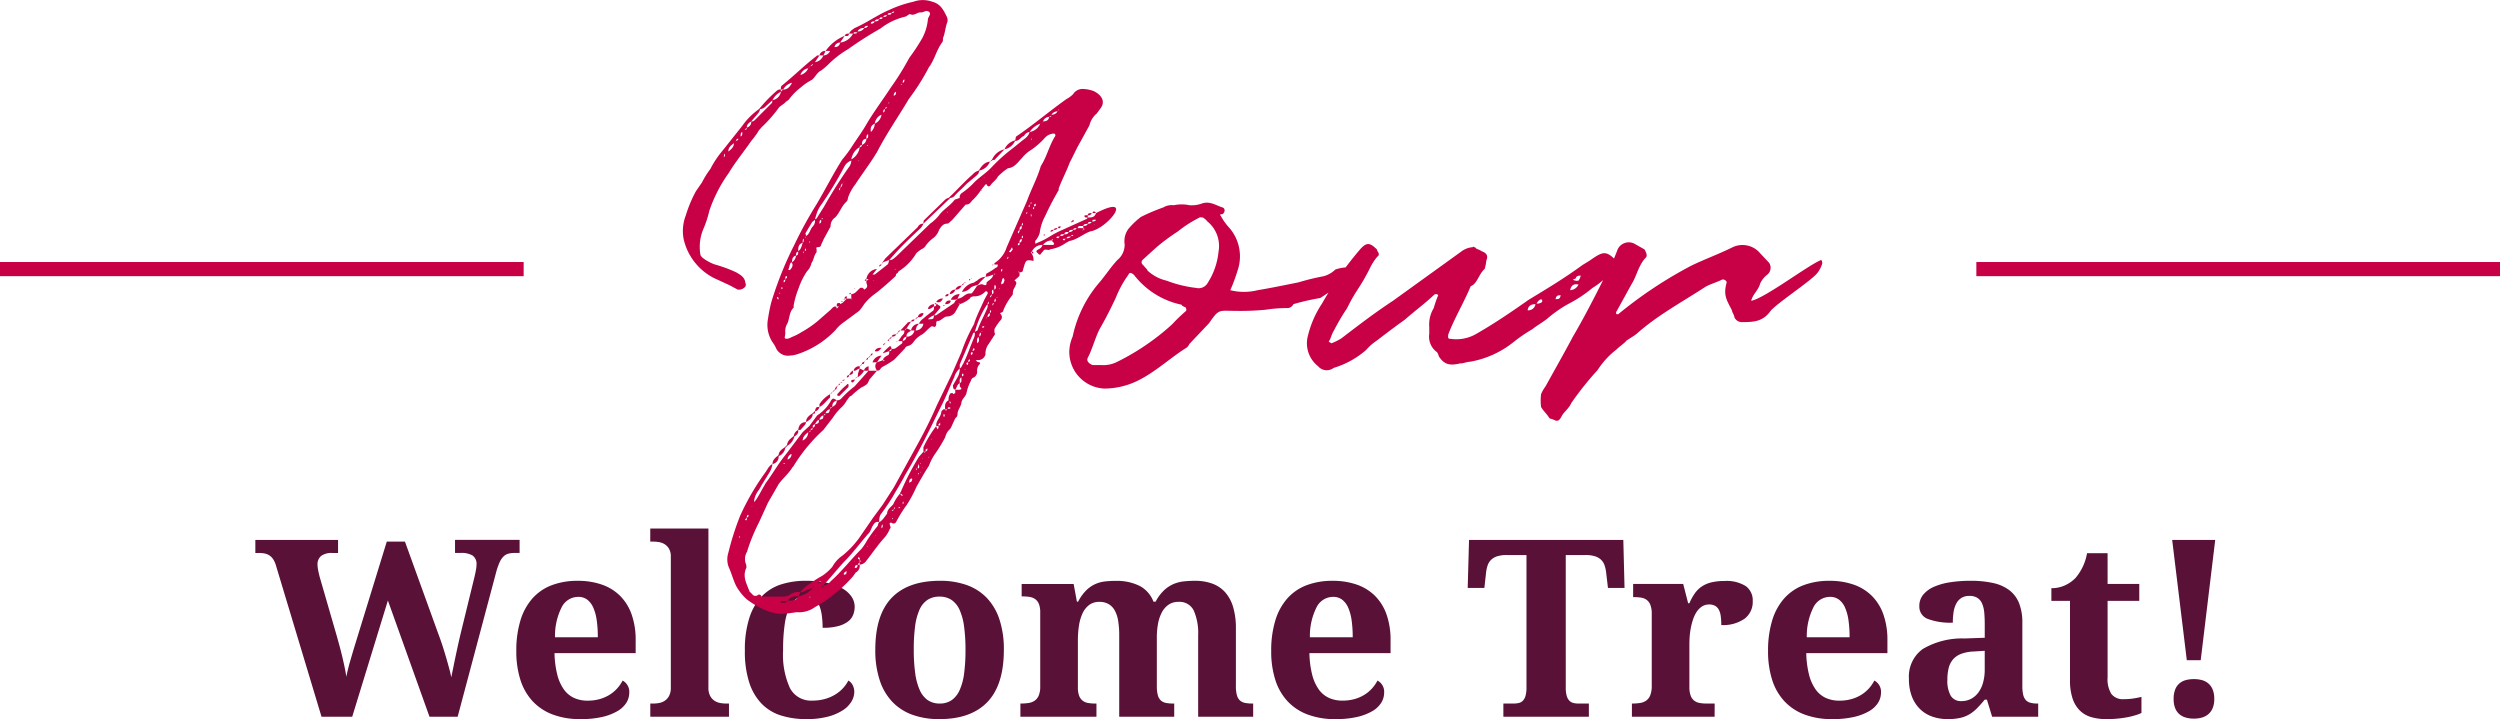
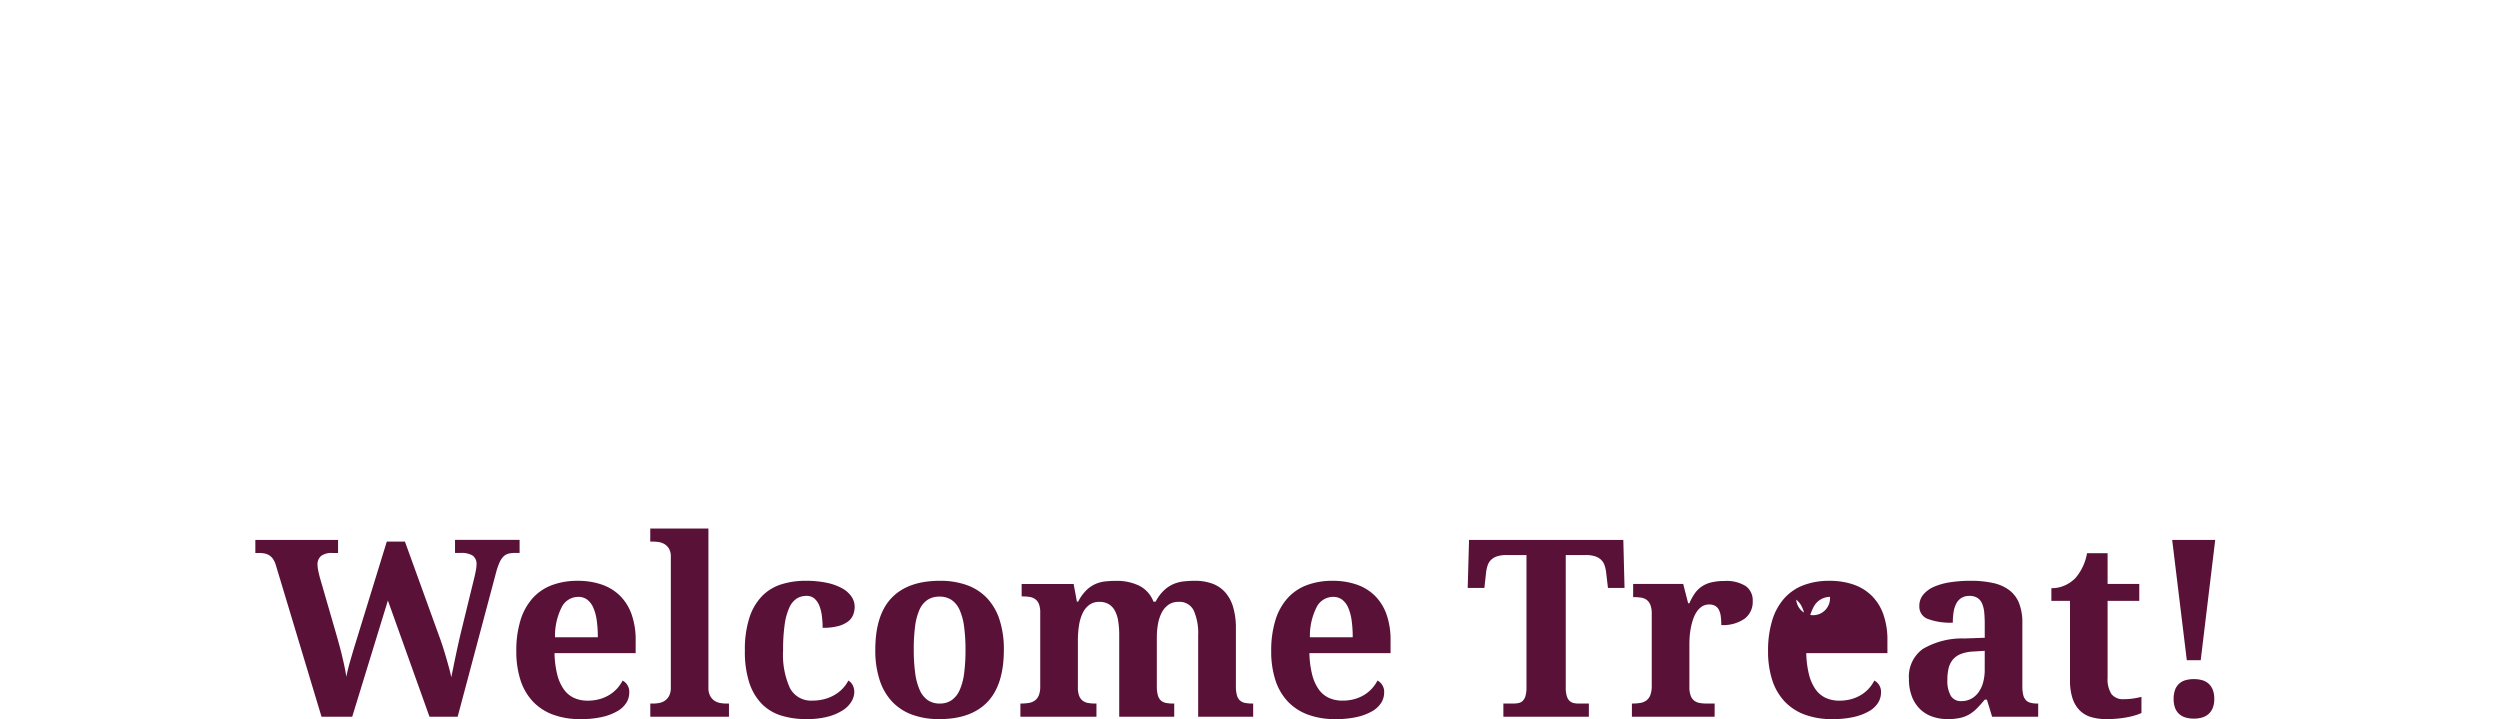
<svg xmlns="http://www.w3.org/2000/svg" width="353.333" height="101.636" viewBox="0 0 353.333 101.636">
  <g id="Group_4883" data-name="Group 4883" transform="translate(-3093.741 -8491.206)">
-     <path id="Path_1871" data-name="Path 1871" d="M-119.176-24.746l4.836,13.364q.308.82.573,1.666t.487,1.615q.222.769.393,1.418t.256,1.111q.137-.632.291-1.4t.333-1.615q.179-.846.376-1.735t.4-1.726l1.846-7.554q.051-.205.111-.479t.111-.538q.051-.265.077-.5a3.507,3.507,0,0,0,.026-.367,1.453,1.453,0,0,0-.538-1.282,3.018,3.018,0,0,0-1.7-.376h-.8v-1.846h9.126v1.846h-.667a3.6,3.6,0,0,0-.906.1,1.557,1.557,0,0,0-.7.4,2.8,2.8,0,0,0-.555.829,9.059,9.059,0,0,0-.487,1.4L-111.725,0h-3.982l-5.879-16.423L-126.627,0h-4.341l-6.409-21.277a3.553,3.553,0,0,0-.376-.906,1.955,1.955,0,0,0-.521-.573,1.854,1.854,0,0,0-.684-.3,4.172,4.172,0,0,0-.9-.085h-.461v-1.846h11.689v1.846h-.8a2.533,2.533,0,0,0-1.581.41,1.531,1.531,0,0,0-.521,1.282,4.7,4.7,0,0,0,.111.846q.111.555.248,1.034l2.341,8.083q.188.667.4,1.444t.4,1.572q.188.795.342,1.53t.222,1.3q.239-1.128.521-2.111t.59-2.008l4.614-14.988Zm24.49,7.81a2.62,2.62,0,0,0-2.333,1.453,9.008,9.008,0,0,0-.948,4.255h6.05a16.775,16.775,0,0,0-.154-2.393,6.692,6.692,0,0,0-.487-1.794,2.846,2.846,0,0,0-.854-1.128A2.054,2.054,0,0,0-94.686-16.936ZM-94.362.342a10.95,10.95,0,0,1-3.922-.649,7.448,7.448,0,0,1-2.845-1.88A7.98,7.98,0,0,1-102.855-5.2a13.16,13.16,0,0,1-.581-4.076,14.548,14.548,0,0,1,.581-4.324,8.336,8.336,0,0,1,1.692-3.11,6.935,6.935,0,0,1,2.726-1.871,10.167,10.167,0,0,1,3.683-.624,10.2,10.2,0,0,1,3.418.538,6.8,6.8,0,0,1,2.581,1.6,7,7,0,0,1,1.624,2.632,10.819,10.819,0,0,1,.564,3.657v1.794H-98.036a13.552,13.552,0,0,0,.385,3.025,6.3,6.3,0,0,0,.923,2.085,3.652,3.652,0,0,0,1.436,1.213,4.555,4.555,0,0,0,1.94.393,6.241,6.241,0,0,0,1.675-.214,5.384,5.384,0,0,0,1.393-.6,4.982,4.982,0,0,0,1.094-.906,5.263,5.263,0,0,0,.778-1.119,1.792,1.792,0,0,1,.94,1.709,2.7,2.7,0,0,1-.41,1.427A3.6,3.6,0,0,1-89.149-.786a7.6,7.6,0,0,1-2.145.82A13.372,13.372,0,0,1-94.362.342Zm10.271-2.2a4.775,4.775,0,0,0,.829-.077,2.138,2.138,0,0,0,.8-.316,1.9,1.9,0,0,0,.615-.684,2.46,2.46,0,0,0,.248-1.2V-22.61a2.188,2.188,0,0,0-.248-1.119,1.847,1.847,0,0,0-.624-.649,2.184,2.184,0,0,0-.812-.3,5.258,5.258,0,0,0-.812-.068h-.41v-1.846h8.22V-4.136a2.46,2.46,0,0,0,.248,1.2,1.9,1.9,0,0,0,.615.684,2.14,2.14,0,0,0,.812.316,4.835,4.835,0,0,0,.82.077h.41V0H-84.5V-1.863Zm21.636,2.2a11.873,11.873,0,0,1-3.529-.5,6.565,6.565,0,0,1-2.743-1.641A7.659,7.659,0,0,1-70.5-4.785a14.091,14.091,0,0,1-.632-4.529,14.608,14.608,0,0,1,.658-4.734,7.811,7.811,0,0,1,1.812-3.042,6.571,6.571,0,0,1,2.726-1.632,11.379,11.379,0,0,1,3.384-.487,14.193,14.193,0,0,1,2.991.282,7.7,7.7,0,0,1,2.17.778,3.835,3.835,0,0,1,1.324,1.171,2.545,2.545,0,0,1,.453,1.444,3.191,3.191,0,0,1-.2,1.1,2.187,2.187,0,0,1-.7.948,3.92,3.92,0,0,1-1.384.667,8.211,8.211,0,0,1-2.247.256,12.865,12.865,0,0,0-.111-1.726,5.738,5.738,0,0,0-.367-1.436,2.528,2.528,0,0,0-.692-.983,1.651,1.651,0,0,0-1.1-.367,2.6,2.6,0,0,0-1.376.367,2.9,2.9,0,0,0-1.042,1.256,8.429,8.429,0,0,0-.667,2.375,24.963,24.963,0,0,0-.231,3.726,11.311,11.311,0,0,0,.974,5.315,3.355,3.355,0,0,0,3.179,1.76,6.528,6.528,0,0,0,1.7-.214,5.746,5.746,0,0,0,1.444-.6A5.1,5.1,0,0,0-57.3-3.99a4.96,4.96,0,0,0,.795-1.119,1.577,1.577,0,0,1,.632.692,2.122,2.122,0,0,1,.205.914,2.7,2.7,0,0,1-.393,1.35A3.819,3.819,0,0,1-57.285-.914,7.194,7.194,0,0,1-59.4-.009,11.708,11.708,0,0,1-62.455.342ZM-34.53-9.451q0,4.939-2.316,7.366T-43.656.342a11.037,11.037,0,0,1-3.777-.607,7.384,7.384,0,0,1-2.845-1.82,8.032,8.032,0,0,1-1.794-3.059A13.461,13.461,0,0,1-52.7-9.451q0-4.939,2.316-7.349t6.827-2.41a11.106,11.106,0,0,1,3.768.6A7.311,7.311,0,0,1-36.948-16.8a8.039,8.039,0,0,1,1.794,3.051A13.382,13.382,0,0,1-34.53-9.451Zm-12.732,0a24.178,24.178,0,0,0,.2,3.281,8.627,8.627,0,0,0,.632,2.375A3.437,3.437,0,0,0-45.3-2.35a2.92,2.92,0,0,0,1.709.487,2.88,2.88,0,0,0,1.7-.487,3.467,3.467,0,0,0,1.128-1.444,8.445,8.445,0,0,0,.624-2.375,25.262,25.262,0,0,0,.188-3.281,24.133,24.133,0,0,0-.2-3.29,8.374,8.374,0,0,0-.632-2.35,3.325,3.325,0,0,0-1.136-1.41,3,3,0,0,0-1.709-.47,3,3,0,0,0-1.709.47,3.269,3.269,0,0,0-1.128,1.41,8.406,8.406,0,0,0-.615,2.35A25.216,25.216,0,0,0-47.262-9.451ZM-18.226,0V-11.519a12.429,12.429,0,0,0-.145-2.008A4.556,4.556,0,0,0-18.85-15a2.367,2.367,0,0,0-.872-.914,2.54,2.54,0,0,0-1.307-.316,2.322,2.322,0,0,0-1.453.444,3.154,3.154,0,0,0-.931,1.188,6.339,6.339,0,0,0-.5,1.726,13.31,13.31,0,0,0-.154,2.059v6.682a3.207,3.207,0,0,0,.179,1.179,1.6,1.6,0,0,0,.5.692,1.753,1.753,0,0,0,.795.325,6.542,6.542,0,0,0,1.051.077h.1V0h-10.75V-1.863h.068a7.16,7.16,0,0,0,1.094-.077,2.029,2.029,0,0,0,.863-.333,1.67,1.67,0,0,0,.573-.735,3.257,3.257,0,0,0,.205-1.265V-14.731a3.207,3.207,0,0,0-.179-1.179,1.57,1.57,0,0,0-.513-.692,1.807,1.807,0,0,0-.795-.325A6.382,6.382,0,0,0-31.915-17h-.1v-1.76h7.349l.461,2.5h.171a6.5,6.5,0,0,1,1.119-1.572,4.452,4.452,0,0,1,1.256-.889,4.594,4.594,0,0,1,1.41-.393,13.7,13.7,0,0,1,1.564-.085,7.233,7.233,0,0,1,3.3.692,4.168,4.168,0,0,1,2,2.247h.308a5.982,5.982,0,0,1,1.154-1.572A4.7,4.7,0,0,1-10.6-18.73a5.121,5.121,0,0,1,1.487-.393,14.622,14.622,0,0,1,1.6-.085,7.041,7.041,0,0,1,2.427.393A4.5,4.5,0,0,1-3.264-17.6a5.468,5.468,0,0,1,1.136,2.094,10.414,10.414,0,0,1,.393,3.051v8.118a4.73,4.73,0,0,0,.145,1.307,1.557,1.557,0,0,0,.436.743,1.519,1.519,0,0,0,.735.342,5.476,5.476,0,0,0,1.025.085h.1V0H-7.067V-11.519A7.868,7.868,0,0,0-7.69-15a2.221,2.221,0,0,0-2.162-1.23,2.4,2.4,0,0,0-1.4.4,3.04,3.04,0,0,0-.948,1.085,5.49,5.49,0,0,0-.538,1.6,10.451,10.451,0,0,0-.171,1.923v6.887a4.73,4.73,0,0,0,.145,1.307,1.557,1.557,0,0,0,.436.743,1.519,1.519,0,0,0,.735.342,5.582,5.582,0,0,0,1.042.085h.1V0ZM12.006-16.936a2.62,2.62,0,0,0-2.333,1.453,9.008,9.008,0,0,0-.948,4.255h6.05a16.775,16.775,0,0,0-.154-2.393,6.692,6.692,0,0,0-.487-1.794,2.846,2.846,0,0,0-.854-1.128A2.054,2.054,0,0,0,12.006-16.936ZM12.33.342A10.95,10.95,0,0,1,8.408-.308a7.448,7.448,0,0,1-2.845-1.88A7.98,7.98,0,0,1,3.837-5.2,13.159,13.159,0,0,1,3.256-9.28,14.548,14.548,0,0,1,3.837-13.6a8.336,8.336,0,0,1,1.692-3.11,6.935,6.935,0,0,1,2.726-1.871,10.167,10.167,0,0,1,3.683-.624,10.2,10.2,0,0,1,3.418.538,6.8,6.8,0,0,1,2.581,1.6,7,7,0,0,1,1.624,2.632,10.819,10.819,0,0,1,.564,3.657v1.794H8.656a13.552,13.552,0,0,0,.385,3.025,6.3,6.3,0,0,0,.923,2.085A3.652,3.652,0,0,0,11.4-2.666a4.555,4.555,0,0,0,1.94.393,6.241,6.241,0,0,0,1.675-.214,5.384,5.384,0,0,0,1.393-.6A4.982,4.982,0,0,0,17.5-3.99a5.263,5.263,0,0,0,.778-1.119,1.792,1.792,0,0,1,.94,1.709,2.7,2.7,0,0,1-.41,1.427A3.6,3.6,0,0,1,17.543-.786,7.6,7.6,0,0,1,15.4.034,13.372,13.372,0,0,1,12.33.342ZM44.886-4.136a4.205,4.205,0,0,0,.137,1.2,1.574,1.574,0,0,0,.385.684,1.215,1.215,0,0,0,.573.316,3.036,3.036,0,0,0,.7.077h1.47V0H36.068V-1.863h1.47a3.116,3.116,0,0,0,.718-.077,1.163,1.163,0,0,0,.564-.316,1.626,1.626,0,0,0,.376-.684,4.205,4.205,0,0,0,.137-1.2V-22.849h-2.8a4.34,4.34,0,0,0-1.316.171,2.223,2.223,0,0,0-.863.487,1.941,1.941,0,0,0-.5.778,4.851,4.851,0,0,0-.231,1.042l-.239,2.17H31.027l.188-6.785H53.021l.171,6.785H50.851l-.256-2.17a4.851,4.851,0,0,0-.231-1.042,1.941,1.941,0,0,0-.5-.778,2.223,2.223,0,0,0-.863-.487,4.34,4.34,0,0,0-1.316-.171h-2.8ZM65.924,0H54.235V-1.863h.1a6.458,6.458,0,0,0,1.094-.085,1.982,1.982,0,0,0,.854-.35,1.689,1.689,0,0,0,.555-.76,3.639,3.639,0,0,0,.2-1.316V-14.526a3.542,3.542,0,0,0-.179-1.239,1.616,1.616,0,0,0-.513-.726,1.752,1.752,0,0,0-.795-.333,6.382,6.382,0,0,0-1.042-.077h-.1v-1.863h7.075l.7,2.734h.171a7.972,7.972,0,0,1,.752-1.376,3.837,3.837,0,0,1,.983-.983,4.166,4.166,0,0,1,1.35-.59,7.646,7.646,0,0,1,1.854-.2,5.113,5.113,0,0,1,3.042.726,2.47,2.47,0,0,1,.974,2.111,2.96,2.96,0,0,1-1.162,2.5,5.3,5.3,0,0,1-3.281.889,9.183,9.183,0,0,0-.077-1.265,2.657,2.657,0,0,0-.273-.906,1.362,1.362,0,0,0-.53-.547,1.667,1.667,0,0,0-.829-.188,1.815,1.815,0,0,0-1.06.308,2.715,2.715,0,0,0-.752.795,4.775,4.775,0,0,0-.5,1.1,9.6,9.6,0,0,0-.308,1.239,10.365,10.365,0,0,0-.145,1.188q-.034.564-.034.974V-4.2a3.394,3.394,0,0,0,.188,1.239,1.582,1.582,0,0,0,.513.709,1.8,1.8,0,0,0,.778.316,5.768,5.768,0,0,0,.966.077h1.128Zm16.3-16.936A2.62,2.62,0,0,0,79.9-15.483a9.008,9.008,0,0,0-.948,4.255H85a16.775,16.775,0,0,0-.154-2.393,6.692,6.692,0,0,0-.487-1.794,2.846,2.846,0,0,0-.854-1.128A2.054,2.054,0,0,0,82.228-16.936ZM82.552.342A10.95,10.95,0,0,1,78.63-.308a7.448,7.448,0,0,1-2.845-1.88A7.98,7.98,0,0,1,74.059-5.2a13.16,13.16,0,0,1-.581-4.076,14.548,14.548,0,0,1,.581-4.324,8.336,8.336,0,0,1,1.692-3.11,6.935,6.935,0,0,1,2.726-1.871,10.167,10.167,0,0,1,3.683-.624,10.2,10.2,0,0,1,3.418.538,6.8,6.8,0,0,1,2.581,1.6,7,7,0,0,1,1.624,2.632,10.819,10.819,0,0,1,.564,3.657v1.794H78.878a13.552,13.552,0,0,0,.385,3.025,6.3,6.3,0,0,0,.923,2.085,3.652,3.652,0,0,0,1.436,1.213,4.555,4.555,0,0,0,1.94.393,6.241,6.241,0,0,0,1.675-.214,5.384,5.384,0,0,0,1.393-.6,4.982,4.982,0,0,0,1.094-.906A5.263,5.263,0,0,0,88.5-5.11,1.792,1.792,0,0,1,89.44-3.4a2.7,2.7,0,0,1-.41,1.427A3.6,3.6,0,0,1,87.765-.786a7.6,7.6,0,0,1-2.145.82A13.372,13.372,0,0,1,82.552.342Zm16.27-5.554A4.26,4.26,0,0,0,99.3-2.957a1.653,1.653,0,0,0,1.5.752,2.9,2.9,0,0,0,1.359-.316,3.068,3.068,0,0,0,1.042-.9,4.2,4.2,0,0,0,.667-1.41,6.912,6.912,0,0,0,.231-1.854V-9.314l-1.572.1a5.593,5.593,0,0,0-1.76.333,2.855,2.855,0,0,0-1.145.778,2.985,2.985,0,0,0-.615,1.213A6.651,6.651,0,0,0,98.822-5.212Zm3.11-11.86a2.08,2.08,0,0,0-1.119.282,2.062,2.062,0,0,0-.726.786,3.739,3.739,0,0,0-.385,1.2,9.569,9.569,0,0,0-.111,1.512,9.105,9.105,0,0,1-3.546-.53,1.845,1.845,0,0,1-1.188-1.812,2.472,2.472,0,0,1,.573-1.641,4.132,4.132,0,0,1,1.555-1.111,9.16,9.16,0,0,1,2.29-.624,18.813,18.813,0,0,1,2.794-.2,14.509,14.509,0,0,1,3.221.316,5.879,5.879,0,0,1,2.29,1.017,4.3,4.3,0,0,1,1.376,1.837,7.4,7.4,0,0,1,.461,2.777v8.921a5.405,5.405,0,0,0,.111,1.2,1.78,1.78,0,0,0,.35.76,1.305,1.305,0,0,0,.649.4,3.575,3.575,0,0,0,.991.12h.137V0h-6.511l-.735-2.41H104.1q-.581.7-1.094,1.222a5.318,5.318,0,0,1-1.094.863,4.493,4.493,0,0,1-1.307.5A7.959,7.959,0,0,1,98.89.342,6.641,6.641,0,0,1,96.729,0a4.69,4.69,0,0,1-1.743-1.051,4.961,4.961,0,0,1-1.171-1.777,6.769,6.769,0,0,1-.427-2.521A4.8,4.8,0,0,1,95.344-9.57a10.918,10.918,0,0,1,5.887-1.487l2.871-.1v-1.931q0-.872-.068-1.606a4.306,4.306,0,0,0-.291-1.265,1.786,1.786,0,0,0-.658-.82A2.048,2.048,0,0,0,101.932-17.073ZM123.773-2.478a8.771,8.771,0,0,0,1.307-.094q.624-.094,1.171-.231V-.53a5.653,5.653,0,0,1-.743.291,10.058,10.058,0,0,1-1.094.282q-.624.128-1.41.214A15.871,15.871,0,0,1,121.3.342,7.547,7.547,0,0,1,119.159.06a3.794,3.794,0,0,1-1.624-.94,4.312,4.312,0,0,1-1.025-1.709,8.086,8.086,0,0,1-.359-2.589V-16.372h-2.632v-1.794a4.448,4.448,0,0,0,2.017-.444,4.794,4.794,0,0,0,1.418-1.025,7.3,7.3,0,0,0,1.606-3.469h2.905v4.341h4.478v2.393h-4.478V-5.537A3.973,3.973,0,0,0,122-3.213,2.046,2.046,0,0,0,123.773-2.478Zm6.819-22.507h6.084l-2.051,17H132.66ZM130.8-2.512a3.532,3.532,0,0,1,.222-1.342,2.205,2.205,0,0,1,.607-.863,2.276,2.276,0,0,1,.914-.461,4.5,4.5,0,0,1,1.128-.137,4.329,4.329,0,0,1,1.1.137,2.353,2.353,0,0,1,.914.461,2.238,2.238,0,0,1,.624.863,3.415,3.415,0,0,1,.231,1.342,3.3,3.3,0,0,1-.231,1.316,2.25,2.25,0,0,1-.624.854,2.449,2.449,0,0,1-.914.47,4.088,4.088,0,0,1-1.1.145A4.249,4.249,0,0,1,132.54.128a2.365,2.365,0,0,1-.914-.47,2.216,2.216,0,0,1-.607-.854A3.413,3.413,0,0,1,130.8-2.512Z" transform="translate(3270.149 8592.5)" fill="#5a1137" />
-     <line id="Line_141" data-name="Line 141" x1="74.009" transform="translate(3093.741 8529.238)" fill="none" stroke="#c80046" stroke-width="2" />
-     <line id="Line_142" data-name="Line 142" x1="74.009" transform="translate(3373.065 8529.238)" fill="none" stroke="#c80046" stroke-width="2" />
-     <path id="Path_1870" data-name="Path 1870" d="M-41.08-14.378a.41.41,0,0,0,.316-.158c0,.079-.079.158-.316.316l-.158.316-2.449,1.659c-.079.079-.158.079-.4.079l.869-1.027c.079-.237,0-.316-.237-.4a.315.315,0,0,0-.316-.158V-13.9c-.079,0-.237.079-.237.158h.237c0,.237-.079.316-.316.316v-.316a.924.924,0,0,0-.869.632c.316.158.553-.158.869-.316,0,.237,0,.474-.079.553l-1.106.869c-.316.316-.711.474-.948,1.027h.632a1.108,1.108,0,0,1-1.106.948l.158-.553.316-.395a1.108,1.108,0,0,0-1.106.948h.474a1.043,1.043,0,0,1-1.106.869.581.581,0,0,1,.316-.632c.079,0,.158-.158.316-.237l-.632-.316.632-.948c-.237.079-.474.079-.553.237l-.948,1.027h.553a.77.77,0,0,1-.316.711l-.553.79h.553c0,.079.079.158,0,.316l-.948.711a1.171,1.171,0,0,1-.553.079v-.079c-.079-.316-.237-.395-.316-.237a5.384,5.384,0,0,0-.948.948l.948-.316c0,.316,0,.553-.316.632-.237.158-.553.316-.553.632a.8.8,0,0,0,.237.079c-.237.158-.237,0-.237-.079l-.869.316.632-.948a1.376,1.376,0,0,0-1.264.948h.632q-.474.474,0,1.185h-1.185v-.632c-.316.079-.632.316-.632.632h.553v.079l-1.9,2.133A13.391,13.391,0,0,0-57.2-.395a.8.8,0,0,1-.632.237c0,.553-.237.711-.632.948,0-.553.158-.711.632-.948-.474-.316-.553-.316-.79,0a5.677,5.677,0,0,1-1.975,2.133l-1.106,1.5-.948.869L-65.1,7.584c-1.027,1.264-1.817,2.686-2.765,3.95l-.632,1.106c-.711,1.343-1.027,1.659-1.027,1.5a3.145,3.145,0,0,1,.711-1.659c.474-.869.948-1.58,1.422-2.37a3.017,3.017,0,0,0,.474-1.264c-.474.237-.632.632-.948,1.106a34.838,34.838,0,0,0-3.634,6.241,40,40,0,0,0-1.659,5.214,3.043,3.043,0,0,0,.079,2.054c.395.869.632,1.817,1.027,2.607a7.573,7.573,0,0,0,1.5,1.9,12.347,12.347,0,0,0,3.16,1.738,6.719,6.719,0,0,0,1.738.316,17.6,17.6,0,0,0,2.133-.237,3.859,3.859,0,0,0,2.607-.711,20.6,20.6,0,0,0,5.372-4.345l.395-.553a1.052,1.052,0,0,0,.553-1.106h-.237c0-.158.158-.237.237-.316v.316a1.2,1.2,0,0,0,.948-.553c.869-1.106,1.659-2.291,2.607-3.318a4.715,4.715,0,0,0,.711-1.185c.237-.237,0-.395,0-.632-.079-.079,0-.316.237-.237a.418.418,0,0,0,.632-.079,19.671,19.671,0,0,1,1.58-2.528,19.6,19.6,0,0,0,1.343-2.528c.553-.948,1.106-1.975,1.738-2.923A7.38,7.38,0,0,1-44,7.505a20.431,20.431,0,0,0,1.5-2.449,2.153,2.153,0,0,1,.474-.948,1.607,1.607,0,0,0,.474-.711l.474-1.027a.665.665,0,0,0,.316-.553c0-.632.474-1.027.553-1.659.079-.553.632-.869.711-1.343a6.529,6.529,0,0,1,.632-1.738.672.672,0,0,1,.237-.395A.924.924,0,0,0-38-4.345a1.316,1.316,0,0,1,.316-.869c.316-.316-.079-.316-.316-.4a.292.292,0,0,0-.237-.158c.158,0,.158-.079.237-.079a1.069,1.069,0,0,0,1.185-.79,2.278,2.278,0,0,1,.474-1.5l.869-1.343c0-.158-.079-.237-.079-.474,0-.079,0-.316.079-.395a8.013,8.013,0,0,1,.711-1.027c.474-.474.237-.79,0-1.106.237-.079.474-.158.474-.395a8.436,8.436,0,0,1,1.264-2.133.29.29,0,0,0,.079-.237,1.518,1.518,0,0,1,.316-.948c.079-.316.4-.632-.079-.869.158-.237.474-.395.711-.711v-.474c-.158,0-.158,0-.237-.079h.079c.158,0,.158.079.158.079.158,0,.474,0,.474-.316l.237-.79c.237-.632.316-.632,1.027-.553.237.079.316,0,.237-.079a1.593,1.593,0,0,0-.237-.869l-.158-.237c.079,0,.079-.079.158-.079v.237h.237c-.079-.158-.079-.237-.237-.237a1.625,1.625,0,0,1,1.5-.948c-.079.4-.4.553-.711.711-.237.158-.158.316.079.474.079.158.316.316.4.079l.474-.553c.158-.079.474,0,.711,0,.079,0,.079,0,.079-.079a5.01,5.01,0,0,0,2.212-.869l.553-.316c1.027-.158,1.9-.948,2.923-1.343,2.528-.4,6.4-5.451.869-2.607-.237.632-.632.632-1.185.632v-.316h-.316c-.079,0-.079.079-.237.079l.237.237h.316c-.079.079-.079.237-.237.237l-3.318,1.5a13.154,13.154,0,0,0-1.817.948,10.619,10.619,0,0,1-1.9.948c0,.158-.158,0-.158,0v-.316a3.1,3.1,0,0,0,.632-1.106,6.852,6.852,0,0,1,.79-2.449,39.142,39.142,0,0,1,1.9-3.634V-30.1c.474-1.264,1.106-2.449,1.58-3.713.474-.869.869-1.817,1.422-2.765l1.343-2.449a3.1,3.1,0,0,1,1.027-1.659l.632-.869c.553-.869.079-1.738-1.027-2.291a4.675,4.675,0,0,0-1.58-.316,1.552,1.552,0,0,0-1.343.711,3.713,3.713,0,0,1-.948.711C-27.808-41-30.02-39.1-32.469-37.446c-.079.079-.079.395-.158.553a2.2,2.2,0,0,0-1.5,1.264,2.128,2.128,0,0,0,1.5-1.185c.632,0,.79-.553,1.264-.711a1,1,0,0,1,.79-.553c-.158.632-.711.948-1.106,1.264l-1.264,1.027a23.624,23.624,0,0,0-2.923,2.607c-.79.869-1.738,1.422-2.528,2.212a10.3,10.3,0,0,1-1.738,1.5.7.7,0,0,0-.316.711l-.711.237c-.632.869-1.58,1.343-2.212,2.212a6.066,6.066,0,0,1-1.264,1.185l-4.819,4.661c-.316.237-.553.553-.948.474l.553-.632c1.264-1.422,2.607-2.686,3.871-3.871a1.982,1.982,0,0,0,.395-.632.793.793,0,0,0-.79.474l-4.582,4.424-.4.553-.158.316.237-.316.869-.316c-.079.158-.079.474-.237.632l-1.817,1.422h-.316l.632-.79a1.677,1.677,0,0,0-1.5,1.422h.316l-.316.316V-17.3c-.079,0-.237.158-.237.158,0,.079.158.079.237.158v.237c.237.553.079.711-.316.948a.408.408,0,0,0-.553-.237c-.4.316-.711.869-1.264.869v.632l.158.079h-.158v-.079h-.632v-.316a.289.289,0,0,0-.316.316h.316l-.632.632c-.079,0-.158.079-.316.158V-13.9c-.474,0-.474,0-.474.474h.316l-.316.316c0-.079,0-.158-.158-.316-.316,0-.474.237-.711.474l-1.9,1.659a15.478,15.478,0,0,1-2.212,1.5,7.967,7.967,0,0,1-1.422.711c-.316.237-.948.316-.948.079,0-.158.079-.4.079-.711a2.117,2.117,0,0,1,.316-1.343c.316-.79.237-1.58.869-2.212v-.316a12.506,12.506,0,0,1,.711-2.449,9.509,9.509,0,0,1,1.185-2.37,2.486,2.486,0,0,0,.632-1.185c.316-.4.316-1.027.711-1.5v-.4c-.079-.237,0-.316.158-.316.237,0,.474-.079.474-.316l.4-.869.948-1.738a1.435,1.435,0,0,1,.632-1.264c.632-.632.869-1.5,1.5-2.133a.821.821,0,0,0,.316-.632,6.344,6.344,0,0,1,1.027-1.9c1.027-1.58,2.133-3,3.081-4.582,1.343-2.607,3-4.977,4.5-7.505a31.311,31.311,0,0,0,2.844-4.5c.79-1.027,1.027-2.37,1.9-3.555.079-.079.079-.316.079-.553.316-.711.316-1.5.632-2.291a1.167,1.167,0,0,0-.079-.711c-.474-.948-.869-1.817-2.054-2.133a3.924,3.924,0,0,0-2.686,0A16.377,16.377,0,0,0-50.481-55.3c-1.659.711-3.16,1.817-4.819,2.528-.316.237-.632.4-.79.79h.553a2.333,2.333,0,0,1-1.817,1.264l.632-.948a6.081,6.081,0,0,0-2.686,2.133h.632a1.027,1.027,0,0,1-.948.632l.316-.632a.8.8,0,0,0-.869.632h.553a1.458,1.458,0,0,1-1.185.948l.632-.948c-.237,0-.4,0-.4.079-1.659,1.264-3.16,2.765-4.819,4.108-.237.158-.237.316-.237.632h.316l-.316.316v-.316a.667.667,0,0,0-.553.158,19.98,19.98,0,0,0-2.528,2.607,9.648,9.648,0,0,0-2.37,2.37l-2.765,3.476a13.619,13.619,0,0,0-1.738,2.607,12.453,12.453,0,0,0-1.185,1.9l-.869,1.264a18.192,18.192,0,0,0-1.422,3.4,6.13,6.13,0,0,0-.316,3.318,8.238,8.238,0,0,0,4.266,5.53L-73-16.432l1.185.632a1.155,1.155,0,0,0,1.027-.395c.237-.316,0-.553,0-.79-.158-.632-.711-.948-1.264-1.264a19.465,19.465,0,0,0-3-1.106,6.131,6.131,0,0,1-1.738-.948c-.158-.158-.316-.316-.316-.474a6.484,6.484,0,0,1,.474-3.713,14.7,14.7,0,0,0,.79-2.449,20.387,20.387,0,0,1,2.765-5.372c.948-1.58,2.133-3,3.16-4.5a13.172,13.172,0,0,0,.948-1.264c.079-.237.316-.4.474-.632a19.825,19.825,0,0,0,2.449-2.765c.237-.316.632-.474.948-.79.079-.158.4-.237.553-.474A8.254,8.254,0,0,1-62.884-44.4a7.16,7.16,0,0,1,1.5-1.027c.474-.316.711-1.027,1.343-1.343a8.367,8.367,0,0,0,.948-.79,13.623,13.623,0,0,1,2.844-2.212,50.749,50.749,0,0,1,4.582-2.923,9.106,9.106,0,0,1,3.4-1.659.869.869,0,0,0,.474-.237c.158-.079.237-.158.316-.158.553.316.948-.237,1.5-.237.395.079.711-.4,1.185-.079.395.316-.158.711-.158,1.106a7.166,7.166,0,0,1-.79,2.607,27.648,27.648,0,0,1-1.817,2.765l-.4.711A37.373,37.373,0,0,1-50.165-44.4c-1.185,1.817-2.449,3.476-3.555,5.372-.553.948-1.185,1.817-1.817,2.765a16.923,16.923,0,0,1-1.5,2.054c-1.264,1.975-2.37,4.187-3.634,6.32a58.687,58.687,0,0,0-3.16,5.767,50.5,50.5,0,0,0-3.239,8.058,20.956,20.956,0,0,0-.474,2.37,4.471,4.471,0,0,0,.632,3.318,4.185,4.185,0,0,1,.474.79,1.853,1.853,0,0,0,1.975,1.106,3.965,3.965,0,0,0,.948-.158,12.97,12.97,0,0,0,5.53-3.476A5.2,5.2,0,0,1-56.8-11.218l2.133-1.58a7.412,7.412,0,0,0,.711-.948,7.129,7.129,0,0,1,1.58-1.5c1.027-.79,1.9-1.58,2.844-2.449a.475.475,0,0,0,.079-.316c.237-.079.316-.316.4-.4a7.541,7.541,0,0,0,2.37-2.37c.158-.316.474-.474.79-.711a1.417,1.417,0,0,0,.553-.4,4.617,4.617,0,0,1,1.027-1.106,2.457,2.457,0,0,0,.948-1.264c.316-.474.553-.869,1.185-.869.158,0,.4-.316.632-.474l1.659-1.9c.079-.079.237-.316.316-.316.632,0,.711-.474,1.027-.711a8.28,8.28,0,0,0,1.106-1.343l.632-.79s.158-.079.158,0c.237.474.474.237.632,0,.316-.4.79-.711.948-1.106a9.416,9.416,0,0,1,1.422-1.185c.948-.079,1.422-.869,1.975-1.422a4.836,4.836,0,0,1,1.343-1.185,11.327,11.327,0,0,0,1.817-1.58,1.863,1.863,0,0,1,1.264-.711h.158c.158.079.158.158.158.316-.869,1.343-1.185,2.923-2.054,4.266-.474,1.659-1.343,3.239-1.975,4.977L-33.812-21.8a4.149,4.149,0,0,1-1.659,2.212c-.079,0-.079.079-.079.237h.474a.4.4,0,0,1-.316.474,6.823,6.823,0,0,1-1.264.79c-.079.079-.079.316-.158.474.158,0,.4-.079.474-.079l.632-.237c-.079.553-.632.79-.948,1.106,0,.395-.079.474-.474.316-.316-.158-.632.079-.869.158l-.632.948c-.079,0-.237.237-.237.158-.79-.158-1.106.711-1.9.711l.316-.632a1.324,1.324,0,0,0-1.264.79ZM-62.647,26.544l-.316.4c.4.079.632-.237,1.027-.316a1.888,1.888,0,0,1,.711-.237,3.84,3.84,0,0,1-2.054,1.185l.316-.632a1.98,1.98,0,0,0-1.5.4,1.8,1.8,0,0,1-.869.237h-3.16a.311.311,0,0,0-.474-.237.528.528,0,0,1-.79-.079l-.4-.395c-.395-1.106-1.027-2.054-.474-3.318.079-.079,0-.395,0-.474a1.994,1.994,0,0,1,.158-1.9v-.079a26.8,26.8,0,0,1,1.659-4.029l1.264-2.765,1.5-2.607c.553-.79,1.343-1.422,1.9-2.291,0-.079.237-.237.237-.316a23.4,23.4,0,0,1,4.187-5.056l1.343-1.738A7.938,7.938,0,0,1-57.117.79a3.714,3.714,0,0,0,.711-.948c.237-.237.316-.553.632-.632a10.285,10.285,0,0,1,1.422-1.185,3.454,3.454,0,0,0,.79-.474c.237-.237.237-.553.474-.79l.948-1.106c.079,0,.316,0,.4-.158.079-.079.237-.316.395-.395a11.688,11.688,0,0,0,1.659-1.027l1.5-1.58c.079-.237.316-.316.632-.395A1.608,1.608,0,0,0-47-8.374,3.468,3.468,0,0,1-45.741-9.48c.474-.316.79-.79,1.264-1.106.158-.158.474.237.632-.079.079-.079.079-.316.079-.553.079-.079.079-.158.237-.158.474,0,.79-.632,1.343-.632a1.361,1.361,0,0,0,1.106-.632l.632-1.106a4.285,4.285,0,0,0,1.422-.79c.079-.237.4-.316.632-.316a1.989,1.989,0,0,0,1.58-.711h.158c.158.079.158.158.158.316l-.474.869c-.474,1.106-1.027,2.133-1.422,3.318v.079a23.223,23.223,0,0,0-1.817,4.029l-1.343,3.081L-43.687.553c-.79,1.817-1.659,3.555-2.607,5.293l-3.476,6.32-1.58,2.449-1.343,1.817-1.9,2.765A12.793,12.793,0,0,1-57.038,21.8a4.563,4.563,0,0,0-1.422,1.58,7.1,7.1,0,0,1-1.422,1.264A17.34,17.34,0,0,0-62.647,26.544ZM-41.08-1.185l-.316.158a.276.276,0,0,0-.079-.158.475.475,0,0,0-.316.079,1.425,1.425,0,0,0-.237.948c-.474.237-.553.711-.474,1.264h-.237c-.079.079-.316.237-.316.395-.079.79-.79,1.185-.711,1.975h.316v.237c0,.079-.079.079-.079.237-.158-.158-.158-.158-.158-.237a.39.39,0,0,1-.079-.237,15.991,15.991,0,0,0-1.817,3V7.11h.316l-.158.158c0-.079,0-.079-.158-.158l-.632.711a38.16,38.16,0,0,0-2.607,5.056c-.079,0-.079.079-.079.158a6.01,6.01,0,0,0-.948,1.5c-.316.395-.869.711-.869,1.343-.4.474-.632.948-1.106,1.185a2.168,2.168,0,0,1,.158-1.027,31.972,31.972,0,0,0,1.817-2.686c.474-.869,1.106-1.817,1.659-2.923,1.9-3.16,3.476-6.4,5.056-9.638.711-1.343,1.264-2.844,1.9-4.187a2.655,2.655,0,0,1,.79-1.264A2.5,2.5,0,0,1-40.764-3.4L-41.4-2.291c0,.316,0,.553.316.632Zm-10.981,18.8a19.561,19.561,0,0,0-1.5,2.054,7.694,7.694,0,0,1-.79,1.185c-1.422,1.422-2.765,3.16-4.266,4.5-.316.316-.632.711-1.106.632a.077.077,0,0,0,.079-.079c1.027-1.106,1.9-2.212,2.923-3.318,1.185-1.185,2.212-2.607,3.4-3.95.316-.316.395-.869.711-1.264a.647.647,0,0,1,.79-.316C-51.982,17.143-51.982,17.459-52.061,17.617Zm14.3-50.244a1.792,1.792,0,0,0-.869.553c-1.185,1.027-2.212,2.212-3.4,3.318a.9.9,0,0,0-.474.237l-2.923,2.844c-.158.079-.158.4-.158.553l3.555-3.4c.158-.079.158-.079.158-.237a.858.858,0,0,0,.711-.316c.553-.632,1.185-1.106,1.659-1.659l1.422-1.185a1.064,1.064,0,0,0,.4-.711,2.021,2.021,0,0,0,1.5-1.264C-36.972-33.812-37.367-33.259-37.762-32.627Zm-22.91,6.083a4.392,4.392,0,0,1,.711-1.343,50.939,50.939,0,0,0,3.239-5.372,1.845,1.845,0,0,1,.948-.79,1.664,1.664,0,0,1-.4,1.027,65.317,65.317,0,0,0-3.476,5.53l-.948,1.5a.353.353,0,0,1-.316.237ZM-38.394-9.085c-.553,1.264-.948,2.528-1.58,3.792-.158.158-.158.474-.474.632v-.553l1.9-4.424c0-.079.158-.079.237-.079A1.739,1.739,0,0,1-38.394-9.085ZM-63.832,4.977c.316-.237.632-.4.553-.948a1.108,1.108,0,0,0-.632.869c-.474.4-.869.632-.948,1.264l-.316.316c-.474.316-.869.632-.869,1.106-.395.316-.869.632-.869,1.264a1.043,1.043,0,0,0,.869-1.106A1.575,1.575,0,0,0-65.1,6.557l.316-.316A1.962,1.962,0,0,0-63.832,4.977ZM-38-17.064c-.237.079-.4.316-.632.316a2.41,2.41,0,0,0-1.5,1.264,1.784,1.784,0,0,0,1.264-.632A2.83,2.83,0,0,1-38-16.432c.237-.079.316-.316.553-.553l.632-.632A1.861,1.861,0,0,0-38-17.064Zm1.343,4.108c-.4.948-.948,1.9-1.264,2.844,0,.158-.316.158-.4.316a13.509,13.509,0,0,1,1.659-3.792l.158-.158A1.3,1.3,0,0,1-36.656-12.956Zm-30.336-29.23-2.528,2.528a.592.592,0,0,1-.4.079l.948-1.106a1.556,1.556,0,0,0,.316-.632,1.177,1.177,0,0,0,.711-.316l1.027-.948C-66.992-42.423-66.913-42.265-66.992-42.186ZM-58.776-.553v-.474a4.316,4.316,0,0,0-1.5,1.422V.79C-59.645.474-59.329-.079-58.776-.553Zm-3.476-23.226.948-1.58.4-.316a1.161,1.161,0,0,1-.316.948c-.395.395-.395,1.027-.948,1.343C-62.173-23.463-62.252-23.7-62.252-23.779ZM-57.67-.79h.237l1.264-1.264V-2.37c-.079-.237-.237,0-.316.079A8.4,8.4,0,0,0-57.67-1.106c-.079,0-.079.079-.079.237A.077.077,0,0,0-57.67-.79Zm-3.555,2.528c.158,0,.237,0,.316-.079V1.422A.857.857,0,0,0-60.277.79c-.474,0-.474,0-.632.553l-.316.316c-.474.316-.948.632-.948,1.264C-61.62,2.607-61.225,2.291-61.225,1.738Zm25.359-35.945-.316.316.316-.158c.079-.158.316,0,.4-.158l1.343-1.422A2.475,2.475,0,0,0-35.866-34.207Zm-18.723-1.738a2.3,2.3,0,0,1-1.185,1.738A2.441,2.441,0,0,1-54.589-35.945ZM-27.176-22.12h-1.5a1.48,1.48,0,0,1,1.185-.632l.316.316a.077.077,0,0,0,.079.079A.611.611,0,0,0-27.176-22.12ZM-62.963,4.029l.632-.711a.834.834,0,0,0,.158-.395c-.711,0-1.027.474-1.106,1.106Zm-1.106,24.1a2.133,2.133,0,0,1-.711,0,1.473,1.473,0,0,1,1.5-.553A.823.823,0,0,1-64.069,28.124Zm9.48-32.785-.237.711A1.779,1.779,0,0,1-54.9-3.4a2.723,2.723,0,0,0,.948-.948Zm24.016-33.417a3.059,3.059,0,0,1,1.5-1.185A1.954,1.954,0,0,1-30.573-38.078Zm-36.34-4.5a2.466,2.466,0,0,1,1.185-1.185A1.425,1.425,0,0,1-66.913-42.581Zm2.686-2.449h.079c-.316.553-.632.948-1.264.948A2.018,2.018,0,0,1-64.227-45.03Zm12.719,4.5a1.639,1.639,0,0,1-.948,1.264A1.569,1.569,0,0,1-51.508-40.527Zm11.06,38.868h-.632c.237-.316.237-.711.632-.948v.474C-40.132-1.738-40.132-1.738-40.448-1.659Zm-21.409,6a1.334,1.334,0,0,1-.79,1.185C-62.647,4.977-62.252,4.661-61.857,4.345Zm-1.106-50.481a1.355,1.355,0,0,1,1.106-.948A1.671,1.671,0,0,1-62.963-46.136ZM-73.154-35.313c0-.632.4-.869.79-1.185C-72.364-35.945-72.759-35.629-73.154-35.313Zm8.927,15.642c.316.395.079.79-.237,1.106h-.079l-.158-.079C-64.464-18.96-64.543-19.513-64.227-19.671Zm1.58-2.765c-.158.553-.237.948-.632,1.185C-63.279-21.725-63.279-22.2-62.647-22.436Zm10.191-16.827a1.68,1.68,0,0,1-.553,1.185C-53.088-38.631-53.009-39.026-52.456-39.263Zm-1.185,2.133a.924.924,0,0,1-.632.869C-54.273-36.735-54.194-37.051-53.641-37.13Zm-.948,32.469v-.316a.832.832,0,0,0-.869.632C-55.142-4.266-54.9-4.582-54.589-4.661Zm25.912-34.918a.924.924,0,0,1,.869-.632C-27.887-39.737-28.2-39.579-28.677-39.579ZM-42.818-14.536a.962.962,0,0,0-.948.474C-43.213-13.9-43.055-14.141-42.818-14.536Zm-2.765,2.054a.708.708,0,0,0-.79.553A.607.607,0,0,0-45.583-12.482Zm-5.925,4.9c-.474,0-.79.079-.948.474C-51.982-6.952-51.745-7.268-51.508-7.584Zm9.006-6.162c.4,0,.711-.079.79-.474A.564.564,0,0,0-42.5-13.746Zm-15.642-36.34a.769.769,0,0,1,.79-.632A.707.707,0,0,1-58.144-50.086Zm-5.451,29.467a1.2,1.2,0,0,1-.553.948C-64.148-20.145-64.069-20.461-63.595-20.619ZM-70.547-38.71c0-.4.237-.632.632-.869A.8.8,0,0,1-70.547-38.71Zm30.336,22.357a.854.854,0,0,0-.869.553A.82.82,0,0,0-40.211-16.353Zm-4.74,4.74a2.045,2.045,0,0,1,.869-.553C-44.161-11.613-44.161-11.613-44.951-11.613Zm10.665-5.056a.292.292,0,0,0-.237.158.611.611,0,0,1-.079-.237,2.01,2.01,0,0,0,.158-.553c.158-.158.237-.158.237-.079s.079.079.079.316Zm-6.794.869a.769.769,0,0,0-.79.632A.832.832,0,0,0-41.08-15.8ZM-54.9-52.3a.962.962,0,0,1,.948-.474A.962.962,0,0,1-54.9-52.3ZM-22.989-24.49h-.79c.079-.474.474-.237.79-.316ZM-64.227,7.426a.785.785,0,0,1-.553.79A.859.859,0,0,1-64.227,7.426Zm-1.5,21.014-.079-.158.079-.079h.869C-65.017,28.6-65.412,28.44-65.728,28.44Zm6-26.465c0,.474,0,.474-.553.632A.765.765,0,0,1-59.724,1.975Zm.948-.869c-.158.553-.158.553-.632.553A.765.765,0,0,1-58.776,1.106Zm31.284-41.633A1.092,1.092,0,0,1-26.623-41,.908.908,0,0,1-27.492-40.527ZM-38-8.216c0-.316-.079-.79.237-.869C-37.762-8.848-37.6-8.453-38-8.216ZM-60.356,2.607c0,.474,0,.474-.553.632C-60.751,2.923-60.593,2.686-60.356,2.607Zm4.266-6.32c.553-.158.553-.158.553-.632C-55.774-4.266-55.932-4.029-56.09-3.713Zm8.137-5.451c-.158.474-.158.474-.553.632A.67.67,0,0,1-47.953-9.164Zm.632,20.54a.281.281,0,0,0-.237.158c0-.158-.079-.237,0-.316,0-.158.079-.237.237-.316h.079a.077.077,0,0,1,.079.079A.834.834,0,0,1-47.321,11.376Zm14.378-32.864-.316.4h-.079l-.158-.079.316-.395c0-.158,0-.158.158-.158A.346.346,0,0,0-32.943-21.488ZM-56.09-51.982c-.316,0-.474,0-.632.316C-56.485-51.666-56.169-51.508-56.09-51.982ZM-40.211-3c0,.237,0,.316-.237.395,0-.316-.079-.632.237-.79Zm15.168-20.935c-.158.316-.316.316-.632.316C-25.6-24.016-25.359-23.937-25.043-23.937ZM-55.774-2.765c0,.079.237.079.237.079l.316-.395A1.779,1.779,0,0,0-55.774-3Zm-.711,27.1c0,.079-.079.079-.237.158-.158,0-.158-.158,0-.316,0-.079.237-.158.316-.158C-56.406,24.1-56.485,24.174-56.485,24.332ZM-49.454-9.48c-.316,0-.553.079-.632.316C-49.849-9.164-49.533-9.164-49.454-9.48Zm25.043-14.773a.631.631,0,0,1-.632.316C-24.964-24.253-24.727-24.253-24.411-24.253Zm-38.868,3.081c0,.237,0,.553-.316.553C-63.595-20.856-63.595-21.093-63.279-21.172ZM-52.456-53.72c.079-.316.316-.237.632-.316C-51.982-53.72-52.14-53.72-52.456-53.72Zm29.467,28.914c.079-.316.316-.237.632-.316C-22.436-24.806-22.752-24.806-22.989-24.806ZM-54.984,23.463a.8.8,0,0,1-.237.079c-.079,0-.079-.079,0-.316l.316-.158C-54.9,23.147-54.9,23.384-54.984,23.463ZM-53.009-53.4c0-.316.316-.316.553-.316A.487.487,0,0,1-53.009-53.4Zm31.2,26.781c-.237,0-.553,0-.553.316A.487.487,0,0,0-21.8-26.623Zm-9.875,1.817c0,.316,0,.474-.316.553C-31.995-24.411-31.995-24.727-31.679-24.806Zm-3.871,8.453c0-.079.079-.079.158-.079v.079a.381.381,0,0,1-.158.553ZM-53.4-37.762c0,.237.079.553-.237.632C-53.641-37.446-53.641-37.683-53.4-37.762Zm3.95-6c0,.237,0,.474-.316.553A.487.487,0,0,1-49.454-43.766ZM-36.5-11.929a.487.487,0,0,1,.316-.553C-36.182-12.245-36.182-12.008-36.5-11.929Zm4.5-10.507a.487.487,0,0,1,.316-.553C-31.679-22.752-31.679-22.515-31.995-22.436Zm-10.033,7.268a.4.4,0,0,0-.474.316C-42.265-14.852-42.028-14.852-42.028-15.168Zm6.32-.632c0,.316.158.553-.158.632C-35.866-15.4-36.024-15.721-35.708-15.8ZM-71.416-37.446c0-.316,0-.553.237-.632C-71.179-37.762-71.179-37.525-71.416-37.446ZM-60.909,3.239a.4.4,0,0,1-.316.474C-61.225,3.476-61.225,3.318-60.909,3.239Zm10.27-57.907c0-.237.316-.237.553-.237C-50.165-54.589-50.4-54.668-50.639-54.668Zm-3.318,1.9c.079-.316.316-.316.553-.316A.6.6,0,0,1-53.957-52.772Zm28.282,29.151c-.158.237-.316.237-.553.237C-26.228-23.7-25.912-23.621-25.675-23.621Zm3.95-1.817c0-.316.316-.237.553-.237C-21.33-25.438-21.488-25.438-21.725-25.438ZM-46.847-11.613c-.158.079-.395,0-.474.316C-47.163-11.3-46.847-11.3-46.847-11.613Zm21.488-11.455c.079-.237.316-.237.632-.237A.721.721,0,0,1-25.359-23.068Zm-34.918-2.054c0-.237,0-.474.237-.553C-60.04-25.438-59.961-25.28-60.277-25.122Zm37.92,0c.079-.316.316-.237.553-.237C-21.962-25.122-22.12-25.122-22.357-25.122ZM-58.144-1.659a.289.289,0,0,0,.316-.316l.158-.316-.316.316Zm6.32-52.377c.079-.316.316-.237.474-.237C-51.35-54.036-51.666-54.036-51.824-54.036Zm30.1,27.413h.553C-21.488-26.939-21.488-26.939-21.725-26.623Zm-5.451,2.37c.237,0,.4,0,.553-.237C-26.86-24.49-27.1-24.49-27.176-24.253ZM-55.458-51.982c0-.316.316-.158.553-.158C-54.984-51.982-55.221-51.982-55.458-51.982Zm4.187-2.37c.158-.237.316-.237.553-.237C-50.8-54.352-51.034-54.352-51.271-54.352ZM-37.683-9.164c0-.237,0-.474.237-.553C-37.446-9.48-37.446-9.322-37.683-9.164ZM-53.957-5.53l.079-.158a.077.077,0,0,0-.079.079c-.237.079-.316.158-.316.316C-54.036-5.293-53.957-5.293-53.957-5.53Zm29.546-18.723c0-.237.316-.237.474-.237C-24.016-24.253-24.253-24.253-24.411-24.253ZM-46.373,9.48a.95.95,0,0,1,.158-.632C-46.215,9.164-46.057,9.4-46.373,9.48Zm7.742-16.274c0,.158-.079.158-.237.237v-.316c0-.079.158-.079.237-.079Zm12.087-17.7h.237c.079,0,.079-.158.158-.237h-.316A.346.346,0,0,0-26.544-24.49Zm-3.4-3.318.237-.158v.316a.346.346,0,0,1-.237.079Zm3.4,4.74a.8.8,0,0,1-.237-.079.155.155,0,0,1,.158-.158h.316ZM-48.269-45.5c0,.158,0,.4-.237.474C-48.506-45.188-48.506-45.425-48.269-45.5Zm-2.765,4.187c0,.158,0,.4-.237.474C-51.271-41-51.271-41.238-51.034-41.317ZM-65.1-17.617a.346.346,0,0,1,.237-.079v.237l-.237.158ZM-45.267,7.11V6.794c.158,0,.158-.158.237-.158v.237C-45.03,6.952-45.109,6.952-45.267,7.11ZM-60.2,25.675h-.316c.158-.079.158-.237.237-.237h.237C-60.04,25.6-60.2,25.6-60.2,25.675Zm27.966-49.612c0-.079.079-.158.237-.316a.58.58,0,0,1-.158.474v.079A.39.39,0,0,1-32.232-23.937ZM-38.394-7.268c0,.079-.158.079-.237.158a.6.6,0,0,1,.079-.316v-.079C-38.394-7.505-38.315-7.426-38.394-7.268ZM-27.729-24.1c.158.079.237.158.237.079a.423.423,0,0,0,.316-.237c-.237,0-.316,0-.4.158Zm-11.534,18.8c0,.079-.079.079-.079.158-.158-.079-.158-.158-.158-.316.158,0,.158-.079.237-.079Zm7.268-16.827c-.158,0-.158.079-.237.079V-22.2c0-.158.079-.158.237-.237ZM-56.09-3.713a.289.289,0,0,0-.316.316A.289.289,0,0,0-56.09-3.713Zm16.195,0c-.079.079-.079.158-.237.158v-.316l.158-.079A.8.8,0,0,0-39.9-3.713Zm4.345-10.349c0-.158,0-.395.158-.474C-35.392-14.378-35.234-14.141-35.55-14.062Zm10.9-11.218a.6.6,0,0,1,.316-.158.346.346,0,0,0-.079-.237l-.316.316A.077.077,0,0,1-24.648-25.28Zm-1.027,2.528a.8.8,0,0,0-.237-.079c.079,0,.079-.158.079-.158h.4C-25.6-22.91-25.6-22.831-25.675-22.752ZM-43.213,3.318c0,.079-.158.079-.237.079V3.239L-43.213,3Zm-14.141-33.5c.158-.316.158-.553.316-.632A.69.69,0,0,1-57.354-30.178Zm-5.135,7.189c0,.237,0,.474-.158.553C-62.647-22.673-62.647-22.989-62.489-22.989Zm7.9,45.425c-.079-.158-.237-.158-.237-.237v-.158a.346.346,0,0,1,.237.079ZM-41.87,1.027c-.158,0-.237,0-.316.079l.158-.316a.8.8,0,0,0,.237.079C-41.791,1.027-41.791,1.027-41.87,1.027ZM-65.333-16.827v-.237c0-.079.158-.079.237-.237,0,.158,0,.237-.079.316A.155.155,0,0,1-65.333-16.827Zm-5.135,32.943s0-.079.158-.079v.158c0,.158-.158.158-.237.237A.475.475,0,0,1-70.468,16.116Zm18.96,1.817c0-.237,0-.474.158-.553C-51.35,17.617-51.271,17.775-51.508,17.933Zm-2.765-54.194a.289.289,0,0,1-.316.316C-54.589-36.1-54.51-36.182-54.273-36.261Zm1.5,29.467c-.158,0-.237.158-.316.316A.289.289,0,0,0-52.772-6.794Zm13.746,1.027c0,.158-.158.158-.237.158a.39.39,0,0,1,.079-.237c0-.079.158-.079.158-.079A.109.109,0,0,1-39.026-5.767Zm-11.06-1.659c0,.237-.079.316-.316.316C-50.4-7.189-50.323-7.268-50.086-7.426ZM-72.048-36.814a.289.289,0,0,1,.316-.316C-71.732-37.051-71.811-36.893-72.048-36.814Zm23.305,50.086a.346.346,0,0,1-.079-.237c.079,0,.079,0,.237.158.079,0,.079.079.158.079C-48.506,13.272-48.585,13.351-48.743,13.272Zm-2.765-32.627c-.237,0-.316.079-.316.316C-51.666-19.2-51.508-19.2-51.508-19.355ZM-73.786-34.523c0-.158,0-.4.158-.474C-73.628-34.839-73.628-34.6-73.786-34.523Zm3,51.192.237-.237v.237c0,.079-.079.079-.079.158C-70.784,16.748-70.784,16.669-70.784,16.669Zm28.2-14.536h-.158V1.817c.158,0,.158,0,.158.158ZM-66.123-14.378c0-.079-.158-.158-.158-.316l.158-.079c0,.079.079.237.079.316A.077.077,0,0,0-66.123-14.378ZM-34.6-18.644a.276.276,0,0,1,.158-.079v.158c0,.158-.079.158-.158.237ZM-53.4-6.162c-.158,0-.237.158-.237.316C-53.562-5.846-53.4-5.925-53.4-6.162Zm17.38-8.611-.079.079a.276.276,0,0,0-.079-.158l.316-.316C-35.866-15.089-36.024-14.852-36.024-14.773Zm4.5-8.374a.276.276,0,0,1-.158.079V-23.3l.158-.158ZM-49.77-54.984a.475.475,0,0,1-.316.079c.079-.079.079-.158.237-.158,0-.158.079,0,.158,0Zm18.091,29.941c0-.079.079-.079.158-.237v.316c-.079,0-.079.158-.158.158ZM-37.13-10.428c-.158,0-.158,0-.158-.158.158,0,.158,0,.237-.079l.079.079C-37.051-10.428-37.13-10.428-37.13-10.428Zm1.106-2.212c0,.079-.079.079-.158.079V-12.8c.079-.079.079-.079.158-.079Zm-25.2,16.432c0,.158-.079.237-.316.237A.353.353,0,0,1-61.225,3.792Zm-.948-25.2c-.079.158-.158.158-.158.158v-.237a.245.245,0,0,1,.079-.158C-62.252-21.488-62.173-21.488-62.173-21.409Zm32.232-5.846c-.079.079-.079.079-.158.079v-.158s.079-.158.158-.158Zm-.632-.316c0,.079-.079.079-.079.158,0-.079-.079-.158-.079-.237.079,0,.079-.158.158-.158ZM-50.086-9.085a.423.423,0,0,0-.316.237C-50.165-8.848-50.086-9.006-50.086-9.085ZM-36.5-13.9l.158-.237v.237a.17.17,0,0,1-.158.158ZM-57.354-30.02c0,.158-.079.158-.079.237,0-.079-.079-.237-.079-.316a.276.276,0,0,0,.158-.079Zm6.32,21.8c-.079,0-.237.079-.237.316C-51.113-8.058-51.034-8.058-51.034-8.216Zm15.326-5.53c0,.158-.079.158-.079.237,0-.079-.079-.237,0-.316l.079-.079S-35.55-13.825-35.708-13.746Zm-12.719,28.2-.079.079V14.3c0-.079,0-.079.079-.158C-48.427,14.22-48.348,14.3-48.427,14.457Zm23.858-37.841h-.158l.079-.079c.079-.158.158,0,.237,0C-24.411-23.384-24.49-23.384-24.569-23.384ZM-61.541-47.4l.316-.316A.289.289,0,0,1-61.541-47.4Zm27.887,27.255-.158-.079a.281.281,0,0,0,.158-.237s.079,0,.079.158A.276.276,0,0,0-33.654-20.145ZM-50.4-8.848c-.079.079-.237.158-.237.316C-50.481-8.532-50.4-8.69-50.4-8.848Zm-.4-32.785c.079.158,0,.158-.158.316C-50.955-41.475-50.955-41.554-50.8-41.633ZM-41.791.395c0-.158-.079-.158-.079-.158V-.079l.158.237A.346.346,0,0,0-41.791.395ZM-70.863-38.394c.079-.079.237-.237.316-.237C-70.547-38.473-70.626-38.394-70.863-38.394Zm5.214,22.515v-.316c0,.079.158.079.158.158A.155.155,0,0,1-65.649-15.879Zm8.3,13.272c-.079.158-.158.158-.316.316C-57.433-2.291-57.354-2.37-57.354-2.607Zm-2.607,28.914a.252.252,0,0,1,.237-.237A.252.252,0,0,1-59.961,26.307ZM-30.336-26.07a.6.6,0,0,1-.079-.316l.079-.158c0,.158,0,.237.079.316C-30.336-26.228-30.336-26.228-30.336-26.07ZM-56.722-3.081c-.158,0-.316.079-.316.158C-56.8-2.923-56.722-3-56.722-3.081ZM-58.46.79c-.158.079-.237.237-.316.237C-58.776.869-58.7.79-58.46.79Zm2.37-15.958h.237Q-55.853-15.523-56.09-15.168Zm16.195-1.5a.356.356,0,0,0-.237.237A.209.209,0,0,0-39.9-16.669ZM-48.9-10.033a.209.209,0,0,0-.237.237A.356.356,0,0,0-48.9-10.033Zm-1.185,25.517c.079-.079.237-.237.316-.237C-49.849,15.4-49.849,15.484-50.086,15.484Zm19.118-41.87c0-.158-.079-.158-.079-.158,0-.079.079-.158.079-.316,0,.158.079.158.079.158C-30.889-26.623-30.968-26.544-30.968-26.386ZM-42.423,1.343a.346.346,0,0,0-.079-.237h.237S-42.265,1.185-42.423,1.343ZM-54.589,22.752v-.316l.237.158C-54.51,22.594-54.51,22.594-54.589,22.752Zm27.176-45.741c.237.237,0,.237-.079.237A.346.346,0,0,0-27.413-22.989Zm-11.613,5.925c0-.079,0-.079.079-.237C-39.026-17.3-39.263-17.3-39.026-17.064Zm8.611-11.06.079-.079v.237c0,.079-.079.079-.158.079C-30.415-27.887-30.415-27.966-30.415-28.124ZM-58.144-1.659l-.316.316C-58.3-1.422-58.144-1.422-58.144-1.659Zm8.374,16.827c.079-.079.079-.079.079-.237C-49.454,15.168-49.691,15.168-49.77,15.168Zm21.962-55.379a.6.6,0,0,1,.316-.158C-27.492-40.29-27.571-40.211-27.808-40.211Zm-21.251,55.3c-.079-.158,0-.158.158-.158A.155.155,0,0,1-49.059,15.089Zm2.449-5.372c-.079-.237,0-.237.079-.237C-46.531,9.638-46.531,9.638-46.61,9.717ZM-58.46-1.343l-.316.316C-58.618-1.106-58.46-1.185-58.46-1.343Zm5.372-5.135-.316.316h.079C-53.246-6.241-53.088-6.32-53.088-6.478Zm30.1-17.775v-.237l.237.158C-22.91-24.332-22.91-24.332-22.989-24.253Zm-24.964,13.9c0,.079-.158.237-.237.316A.423.423,0,0,1-47.953-10.349ZM-61.541,4.108c0,.158-.079.237-.158.237C-61.7,4.266-61.62,4.108-61.541,4.108Zm15.01-15.958c-.079,0-.158.158-.158.237C-46.61-11.613-46.531-11.692-46.531-11.85ZM-59.408,1.738a.356.356,0,0,1-.237.237C-59.645,1.817-59.566,1.817-59.408,1.738Zm30.889-25.122c0-.079.079-.079.079-.237C-28.519-23.621-28.677-23.621-28.519-23.384ZM-54.273-5.214v-.079l-.316.316C-54.51-4.977-54.352-5.135-54.273-5.214Zm5.135-4.5V-9.8l-.316.316C-49.375-9.48-49.217-9.638-49.138-9.717ZM-65.1,8.69c-.079.079-.079.158-.316.158A.6.6,0,0,1-65.1,8.69Zm-6.478,10.586s-.158,0,0-.079V18.96a.077.077,0,0,0,.079.079A.346.346,0,0,1-71.574,19.276Zm25.28-8.927c-.079-.237,0-.237.079-.237C-46.215,10.27-46.294,10.27-46.294,10.349Zm-13.667-36.1s0-.158.079-.158C-59.724-25.754-59.882-25.754-59.961-25.754Zm-2.607,4.819c-.079-.237,0-.237.079-.237A.611.611,0,0,1-62.568-20.935Zm.869-1.5c0-.079,0-.079.079-.237C-61.541-22.436-61.7-22.436-61.7-22.436Zm4.661,19.671-.316.158C-57.117-2.607-57.038-2.686-57.038-2.765Zm14.3-10.744c.158,0,.158-.079.158-.079S-42.818-13.746-42.739-13.509ZM-61.067,26.07c.079.158,0,.237-.079.237A.29.29,0,0,0-61.067,26.07Zm30.731-62.963c-.079-.237,0-.237.079-.237C-30.257-37.051-30.336-37.051-30.336-36.893Zm-31.284,64.7c-.079-.237,0-.237.079-.237C-61.541,27.65-61.62,27.65-61.62,27.808Zm4.9-42.344c-.079.079-.158.158-.237.158h.237Zm-.316.316c-.079.079-.158.079-.158.158h.158Zm-8.927-1.027V-15.4l.158.158Zm19.592,3.318h-.158v.079h.158Zm-3.634,28.6v-.158h.158Zm14.536-34.76c.079.158,0,.158-.079.158C-35.55-18.012-35.55-18.012-35.471-18.091Zm-.316-1.106c.079-.079.079-.079.079-.158C-35.787-19.355-35.866-19.355-35.787-19.2Zm-.869,7.505c-.079-.158,0-.158.158-.158A.155.155,0,0,0-36.656-11.692ZM-55.221-3.239-54.9-3.4C-55.142-3.4-55.142-3.318-55.221-3.239Zm15.563-13.588c-.158,0-.158.079-.158.079C-39.658-16.748-39.579-16.748-39.658-16.827Zm-8.927-28.045s0,.079-.158.079C-48.822-44.872-48.743-44.872-48.585-44.872ZM-50.4-42.265a.276.276,0,0,1-.079.158C-50.639-42.265-50.481-42.186-50.4-42.265ZM-61.383,27.492c0-.158,0-.158.079-.158C-61.3,27.492-61.3,27.492-61.383,27.492Zm34.918-68.73c.158.079,0,.079-.079.079A.077.077,0,0,1-26.465-41.238Zm-27.1,5.135v-.079h.158S-53.4-36.1-53.562-36.1Zm-8.611,12.8-.158.237C-62.331-23.147-62.252-23.3-62.173-23.3ZM-46.057,8.848V8.69C-45.9,8.848-46.057,8.848-46.057,8.848Zm5.609-22.594a.276.276,0,0,1-.158-.079C-40.448-13.9-40.527-13.825-40.448-13.746ZM-61.541-47.4l-.316.316A1.11,1.11,0,0,1-61.541-47.4Zm16.59,55.3.158-.079C-44.714,7.9-44.793,7.9-44.951,7.9Zm-4.582-26.544c-.237-.079,0-.079.079-.079A.077.077,0,0,0-49.533-18.644Zm.158,10.27.158-.079C-49.375-8.453-49.454-8.453-49.375-8.374Zm-5.451-25.6.158-.079v.079Zm17.538,4.187a.077.077,0,0,0-.079-.079C-37.367-29.783-37.367-29.7-37.288-29.783Zm0,19.987h-.079l.079-.158Zm2.054-4.9a.077.077,0,0,1,.079-.079C-35.076-14.694-35.155-14.694-35.234-14.694ZM-46.057,10.033a.077.077,0,0,1,.079-.079C-45.9,10.033-46.057,10.033-46.057,10.033Zm-9.164-25.912-.079-.158v.158Zm1.659,36.419v-.079l.158.079Zm18.723-36.577v.158h-.079ZM-42.107-26.7h-.079l.079-.158Zm2.449,22.2h-.158l.158-.079Zm.948-12.956-.158.079C-38.71-17.38-38.71-17.38-38.71-17.459Zm15.721-6.794-.079.158C-23.068-24.253-23.068-24.253-22.989-24.253Zm-17.143,7.821a.077.077,0,0,0-.079.079h.079Zm-4.345,21.8V5.293h.079A.077.077,0,0,1-44.477,5.372ZM-51.034-8.216h.079a.245.245,0,0,1,.079-.158Zm11.218-8.453v-.079a.077.077,0,0,0-.079.079Zm10.9-22.594c.079-.079.158-.158.158-.237C-28.756-39.342-28.835-39.342-28.914-39.263Zm-23.7,22.2-.079-.079h.079Zm31.2-7.9.079-.079v.079ZM-41.791,1.817h-.079l.079-.079ZM-55.3,22.594v-.079l.079.079Zm-14.457-7.821-.079.079v-.079ZM-56.88-30.968l.079-.079C-56.8-30.968-56.8-30.968-56.88-30.968Zm4.5,50.007V18.96h.079Zm6.636-10.9.079-.079v.079Zm9.954-40.685v-.079h.079Zm-1.185.948h-.079l.079-.079Zm-8.69,41-.079-.079h.079ZM-53.72-5.767c-.079,0-.079.079-.158.079C-53.8-5.767-53.8-5.767-53.72-5.767ZM-72.127-36.735a.077.077,0,0,1-.079.079Zm87.453,18.96c0-.079-.474-1.422-.711-1.185a6.05,6.05,0,0,0-1.975.316,3.82,3.82,0,0,1-1.659.948,33.525,33.525,0,0,0-3.555.869c-1.975.395-3.871.79-5.767,1.106a8.022,8.022,0,0,1-3.871,0,24.042,24.042,0,0,0,1.027-2.765,6.146,6.146,0,0,0-1.264-6.162,8,8,0,0,1-1.106-1.58c-.237-.237.079-.237.237-.237.4-.237.4-.869,0-.948-.948-.316-1.817-.948-2.923-.553a4.222,4.222,0,0,1-1.738.237,5.217,5.217,0,0,0-2.212,0,2.355,2.355,0,0,0-1.5.316,27.047,27.047,0,0,0-3.16,1.343,11.426,11.426,0,0,0-1.738,1.659,2.933,2.933,0,0,0-.553,2.212,2.769,2.769,0,0,1-1.027,2.212c-.948,1.027-1.659,2.133-2.528,3.16A17.1,17.1,0,0,0-24.49-9.164a5.5,5.5,0,0,0-.474,2.133,5.186,5.186,0,0,0,4.977,5.214A10.827,10.827,0,0,0-14.852-3.16c2.37-1.264,4.266-3.081,6.557-4.5a2.458,2.458,0,0,0,.316-.474l2.765-2.923C-3.792-13.114-3.871-12.8-1.5-12.8a37.1,37.1,0,0,0,4.266-.158,20,20,0,0,1,3-.237.958.958,0,0,0,.948-.553,32.784,32.784,0,0,1,3.792-.869ZM-8.453-12.8a23.251,23.251,0,0,0-1.975,1.9A33.535,33.535,0,0,1-18.17-5.609a4.293,4.293,0,0,1-2.212.474h-1.264c-.474-.158-.948-.553-.711-1.027.632-1.185,1.027-2.765,1.659-4.029.869-1.5,1.58-2.923,2.291-4.424a14.883,14.883,0,0,1,1.817-3.318c.079-.316.4-.316.79.079a11.432,11.432,0,0,0,6.715,4.187c.079.237.316.237.4.316C-8.453-13.351-8.374-12.956-8.453-12.8Zm4.582-8.374a9.975,9.975,0,0,1-1.58,4.5,1.457,1.457,0,0,1-1.58.632,17.036,17.036,0,0,1-4.187-1.027A5.911,5.911,0,0,1-13.9-18.486c-.079-.237-.395-.474-.553-.711q-.592-.474,0-.948l1.738-1.58a28.283,28.283,0,0,1,3.081-2.291,17.15,17.15,0,0,1,3.081-1.975c.079-.079.316,0,.474,0a2.35,2.35,0,0,1,.632.553A4.478,4.478,0,0,1-3.871-21.172ZM52.3-19.908c-1.422-1.5-1.9-1.264-3.713,0l-1.027.632c-2.607,1.9-4.977,3.318-7.584,4.9-2.37,1.659-4.661,3.239-7.268,4.74a5.633,5.633,0,0,1-3.792.79c-.316,0-.395-.079-.316-.632.869-2.291,2.212-4.5,3.16-6.794a2.534,2.534,0,0,0,.395-.237c.632-.553.869-1.58,1.58-2.212a5.246,5.246,0,0,0,.237-1.185c.316-.711,0-1.106-.711-1.343-.237-.237-.711-.237-.79-.474-.237-.079-.395-.237-.395-.079a3.054,3.054,0,0,0-1.659.632L20.777-14.22c-2.528,1.659-4.9,3.476-7.268,5.293a7.934,7.934,0,0,1-1.422.711l-.395-.237c.316-.4.395-1.027.711-1.5a31.742,31.742,0,0,1,1.9-3.239,24.088,24.088,0,0,1,1.422-2.528,26.661,26.661,0,0,0,1.817-3.16,7.789,7.789,0,0,1,1.027-1.58c.316-.158.237-.553,0-.79,0-.237-.158-.316-.316-.474-.79-.711-1.264-.711-2.054.158a48.709,48.709,0,0,0-5.451,7.742,14.247,14.247,0,0,0-1.975,4.5,4.11,4.11,0,0,0,1.422,4.345A1.6,1.6,0,0,0,12.4-4.74a12.406,12.406,0,0,0,4.582-2.528,7.1,7.1,0,0,1,1.422-1.264c1.343-1.027,2.686-2.054,4.029-3,1.343-1.185,2.844-2.291,4.187-3.555a.462.462,0,0,1,.316-.079h.079c0,.079.158.079.158.158a16.546,16.546,0,0,0-.632,1.817,4.525,4.525,0,0,0-.632,2.686v.948a2.7,2.7,0,0,0,1.106,2.607,1.673,1.673,0,0,1,.237.553c.79,1.264,1.659,1.343,3,1.027.553,0,.948-.237,1.422-.237A13.662,13.662,0,0,0,38-8.532a22.309,22.309,0,0,1,2.449-1.659c.711-.553,1.422-.948,2.133-1.5A17.816,17.816,0,0,1,45.5-13.746a18.929,18.929,0,0,0,3.476-2.291,11.415,11.415,0,0,0,2.607-2.212A1.593,1.593,0,0,0,52.3-19.908ZM39.816-12.877c.079-.632.474-.869,1.106-.869A1.028,1.028,0,0,1,39.816-12.877Zm6-2.844c.158-.711.553-.948,1.185-.79A1.383,1.383,0,0,1,45.82-15.721Zm.79-1.659c.079-.4.474-.4.711-.4a2.025,2.025,0,0,1-.316.711c-.237,0-.316.079-.316,0a.668.668,0,0,1-.474-.158Zm-4.74,3.318a1.131,1.131,0,0,1-.79.237,1.48,1.48,0,0,1,.474-.553c0-.079.316,0,.316,0Zm1.9-.395c.079-.553.4-.553.711-.553C44.4-14.457,44.161-14.457,43.766-14.457Zm37.525-5.53c-1.817.711-7.9,5.372-9.875,5.767.158-.869,1.027-1.5,1.264-2.449a3.3,3.3,0,0,1,1.027-1.264,1.261,1.261,0,0,0,.237-1.659L72.68-20.935a3.252,3.252,0,0,0-3.871-.869c-1.9.948-3.871,1.659-5.846,2.607a60.366,60.366,0,0,0-10.349,6.873h-.237c-.079-.079-.079-.395,0-.395L54.51-16.59c.711-1.106.948-2.607,1.975-3.713.316-.237.079-.79-.158-1.185L55.063-22.2a1.739,1.739,0,0,0-2.528.711,25.037,25.037,0,0,1-1.817,3.871c-1.422,2.844-2.923,5.767-4.5,8.453-1.343,2.528-2.607,4.74-3.871,7.031a5.037,5.037,0,0,0-.632,1.106,6.987,6.987,0,0,0,0,1.817c.316.553.79.948,1.185,1.58.079.079.316.079.632.237.474.237.711.158,1.027-.395.316-.711,1.027-1.106,1.422-1.975a43.685,43.685,0,0,1,3.713-4.661,11.723,11.723,0,0,1,2.686-2.923c.474-.474,1.027-.79,1.422-1.264.474-.316,1.027-.632,1.422-.948,2.923-2.607,6.32-4.424,9.717-6.636.711-.4,1.58-.632,2.37-1.027.237-.079.632.158.632.4-.474,1.738-.079,2.37.711,3.871.079.4.316.632.4,1.106a1.171,1.171,0,0,0,1.185.632c1.5,0,2.765-.079,3.792-1.422.632-1.027,6.162-4.582,6.794-5.609a3.8,3.8,0,0,0,.632-1.264C81.449-19.592,81.449-19.908,81.291-19.987Z" transform="translate(3269.833 8547.941)" fill="#c80046" />
+     <path id="Path_1871" data-name="Path 1871" d="M-119.176-24.746l4.836,13.364q.308.82.573,1.666t.487,1.615q.222.769.393,1.418t.256,1.111q.137-.632.291-1.4t.333-1.615q.179-.846.376-1.735t.4-1.726l1.846-7.554q.051-.205.111-.479t.111-.538q.051-.265.077-.5a3.507,3.507,0,0,0,.026-.367,1.453,1.453,0,0,0-.538-1.282,3.018,3.018,0,0,0-1.7-.376h-.8v-1.846h9.126v1.846h-.667a3.6,3.6,0,0,0-.906.1,1.557,1.557,0,0,0-.7.4,2.8,2.8,0,0,0-.555.829,9.059,9.059,0,0,0-.487,1.4L-111.725,0h-3.982l-5.879-16.423L-126.627,0h-4.341l-6.409-21.277a3.553,3.553,0,0,0-.376-.906,1.955,1.955,0,0,0-.521-.573,1.854,1.854,0,0,0-.684-.3,4.172,4.172,0,0,0-.9-.085h-.461v-1.846h11.689v1.846h-.8a2.533,2.533,0,0,0-1.581.41,1.531,1.531,0,0,0-.521,1.282,4.7,4.7,0,0,0,.111.846q.111.555.248,1.034l2.341,8.083q.188.667.4,1.444t.4,1.572q.188.795.342,1.53t.222,1.3q.239-1.128.521-2.111t.59-2.008l4.614-14.988Zm24.49,7.81a2.62,2.62,0,0,0-2.333,1.453,9.008,9.008,0,0,0-.948,4.255h6.05a16.775,16.775,0,0,0-.154-2.393,6.692,6.692,0,0,0-.487-1.794,2.846,2.846,0,0,0-.854-1.128A2.054,2.054,0,0,0-94.686-16.936ZM-94.362.342a10.95,10.95,0,0,1-3.922-.649,7.448,7.448,0,0,1-2.845-1.88A7.98,7.98,0,0,1-102.855-5.2a13.16,13.16,0,0,1-.581-4.076,14.548,14.548,0,0,1,.581-4.324,8.336,8.336,0,0,1,1.692-3.11,6.935,6.935,0,0,1,2.726-1.871,10.167,10.167,0,0,1,3.683-.624,10.2,10.2,0,0,1,3.418.538,6.8,6.8,0,0,1,2.581,1.6,7,7,0,0,1,1.624,2.632,10.819,10.819,0,0,1,.564,3.657v1.794H-98.036a13.552,13.552,0,0,0,.385,3.025,6.3,6.3,0,0,0,.923,2.085,3.652,3.652,0,0,0,1.436,1.213,4.555,4.555,0,0,0,1.94.393,6.241,6.241,0,0,0,1.675-.214,5.384,5.384,0,0,0,1.393-.6,4.982,4.982,0,0,0,1.094-.906,5.263,5.263,0,0,0,.778-1.119,1.792,1.792,0,0,1,.94,1.709,2.7,2.7,0,0,1-.41,1.427A3.6,3.6,0,0,1-89.149-.786a7.6,7.6,0,0,1-2.145.82A13.372,13.372,0,0,1-94.362.342Zm10.271-2.2a4.775,4.775,0,0,0,.829-.077,2.138,2.138,0,0,0,.8-.316,1.9,1.9,0,0,0,.615-.684,2.46,2.46,0,0,0,.248-1.2V-22.61a2.188,2.188,0,0,0-.248-1.119,1.847,1.847,0,0,0-.624-.649,2.184,2.184,0,0,0-.812-.3,5.258,5.258,0,0,0-.812-.068h-.41v-1.846h8.22V-4.136a2.46,2.46,0,0,0,.248,1.2,1.9,1.9,0,0,0,.615.684,2.14,2.14,0,0,0,.812.316,4.835,4.835,0,0,0,.82.077h.41V0H-84.5V-1.863Zm21.636,2.2a11.873,11.873,0,0,1-3.529-.5,6.565,6.565,0,0,1-2.743-1.641A7.659,7.659,0,0,1-70.5-4.785a14.091,14.091,0,0,1-.632-4.529,14.608,14.608,0,0,1,.658-4.734,7.811,7.811,0,0,1,1.812-3.042,6.571,6.571,0,0,1,2.726-1.632,11.379,11.379,0,0,1,3.384-.487,14.193,14.193,0,0,1,2.991.282,7.7,7.7,0,0,1,2.17.778,3.835,3.835,0,0,1,1.324,1.171,2.545,2.545,0,0,1,.453,1.444,3.191,3.191,0,0,1-.2,1.1,2.187,2.187,0,0,1-.7.948,3.92,3.92,0,0,1-1.384.667,8.211,8.211,0,0,1-2.247.256,12.865,12.865,0,0,0-.111-1.726,5.738,5.738,0,0,0-.367-1.436,2.528,2.528,0,0,0-.692-.983,1.651,1.651,0,0,0-1.1-.367,2.6,2.6,0,0,0-1.376.367,2.9,2.9,0,0,0-1.042,1.256,8.429,8.429,0,0,0-.667,2.375,24.963,24.963,0,0,0-.231,3.726,11.311,11.311,0,0,0,.974,5.315,3.355,3.355,0,0,0,3.179,1.76,6.528,6.528,0,0,0,1.7-.214,5.746,5.746,0,0,0,1.444-.6A5.1,5.1,0,0,0-57.3-3.99a4.96,4.96,0,0,0,.795-1.119,1.577,1.577,0,0,1,.632.692,2.122,2.122,0,0,1,.205.914,2.7,2.7,0,0,1-.393,1.35A3.819,3.819,0,0,1-57.285-.914,7.194,7.194,0,0,1-59.4-.009,11.708,11.708,0,0,1-62.455.342ZM-34.53-9.451q0,4.939-2.316,7.366T-43.656.342a11.037,11.037,0,0,1-3.777-.607,7.384,7.384,0,0,1-2.845-1.82,8.032,8.032,0,0,1-1.794-3.059A13.461,13.461,0,0,1-52.7-9.451q0-4.939,2.316-7.349t6.827-2.41a11.106,11.106,0,0,1,3.768.6A7.311,7.311,0,0,1-36.948-16.8a8.039,8.039,0,0,1,1.794,3.051A13.382,13.382,0,0,1-34.53-9.451Zm-12.732,0a24.178,24.178,0,0,0,.2,3.281,8.627,8.627,0,0,0,.632,2.375A3.437,3.437,0,0,0-45.3-2.35a2.92,2.92,0,0,0,1.709.487,2.88,2.88,0,0,0,1.7-.487,3.467,3.467,0,0,0,1.128-1.444,8.445,8.445,0,0,0,.624-2.375,25.262,25.262,0,0,0,.188-3.281,24.133,24.133,0,0,0-.2-3.29,8.374,8.374,0,0,0-.632-2.35,3.325,3.325,0,0,0-1.136-1.41,3,3,0,0,0-1.709-.47,3,3,0,0,0-1.709.47,3.269,3.269,0,0,0-1.128,1.41,8.406,8.406,0,0,0-.615,2.35A25.216,25.216,0,0,0-47.262-9.451ZM-18.226,0V-11.519a12.429,12.429,0,0,0-.145-2.008A4.556,4.556,0,0,0-18.85-15a2.367,2.367,0,0,0-.872-.914,2.54,2.54,0,0,0-1.307-.316,2.322,2.322,0,0,0-1.453.444,3.154,3.154,0,0,0-.931,1.188,6.339,6.339,0,0,0-.5,1.726,13.31,13.31,0,0,0-.154,2.059v6.682a3.207,3.207,0,0,0,.179,1.179,1.6,1.6,0,0,0,.5.692,1.753,1.753,0,0,0,.795.325,6.542,6.542,0,0,0,1.051.077h.1V0h-10.75V-1.863h.068a7.16,7.16,0,0,0,1.094-.077,2.029,2.029,0,0,0,.863-.333,1.67,1.67,0,0,0,.573-.735,3.257,3.257,0,0,0,.205-1.265V-14.731a3.207,3.207,0,0,0-.179-1.179,1.57,1.57,0,0,0-.513-.692,1.807,1.807,0,0,0-.795-.325A6.382,6.382,0,0,0-31.915-17h-.1v-1.76h7.349l.461,2.5h.171a6.5,6.5,0,0,1,1.119-1.572,4.452,4.452,0,0,1,1.256-.889,4.594,4.594,0,0,1,1.41-.393,13.7,13.7,0,0,1,1.564-.085,7.233,7.233,0,0,1,3.3.692,4.168,4.168,0,0,1,2,2.247h.308a5.982,5.982,0,0,1,1.154-1.572A4.7,4.7,0,0,1-10.6-18.73a5.121,5.121,0,0,1,1.487-.393,14.622,14.622,0,0,1,1.6-.085,7.041,7.041,0,0,1,2.427.393A4.5,4.5,0,0,1-3.264-17.6a5.468,5.468,0,0,1,1.136,2.094,10.414,10.414,0,0,1,.393,3.051v8.118a4.73,4.73,0,0,0,.145,1.307,1.557,1.557,0,0,0,.436.743,1.519,1.519,0,0,0,.735.342,5.476,5.476,0,0,0,1.025.085h.1V0H-7.067V-11.519A7.868,7.868,0,0,0-7.69-15a2.221,2.221,0,0,0-2.162-1.23,2.4,2.4,0,0,0-1.4.4,3.04,3.04,0,0,0-.948,1.085,5.49,5.49,0,0,0-.538,1.6,10.451,10.451,0,0,0-.171,1.923v6.887a4.73,4.73,0,0,0,.145,1.307,1.557,1.557,0,0,0,.436.743,1.519,1.519,0,0,0,.735.342,5.582,5.582,0,0,0,1.042.085h.1V0ZM12.006-16.936a2.62,2.62,0,0,0-2.333,1.453,9.008,9.008,0,0,0-.948,4.255h6.05a16.775,16.775,0,0,0-.154-2.393,6.692,6.692,0,0,0-.487-1.794,2.846,2.846,0,0,0-.854-1.128A2.054,2.054,0,0,0,12.006-16.936ZM12.33.342A10.95,10.95,0,0,1,8.408-.308a7.448,7.448,0,0,1-2.845-1.88A7.98,7.98,0,0,1,3.837-5.2,13.159,13.159,0,0,1,3.256-9.28,14.548,14.548,0,0,1,3.837-13.6a8.336,8.336,0,0,1,1.692-3.11,6.935,6.935,0,0,1,2.726-1.871,10.167,10.167,0,0,1,3.683-.624,10.2,10.2,0,0,1,3.418.538,6.8,6.8,0,0,1,2.581,1.6,7,7,0,0,1,1.624,2.632,10.819,10.819,0,0,1,.564,3.657v1.794H8.656a13.552,13.552,0,0,0,.385,3.025,6.3,6.3,0,0,0,.923,2.085A3.652,3.652,0,0,0,11.4-2.666a4.555,4.555,0,0,0,1.94.393,6.241,6.241,0,0,0,1.675-.214,5.384,5.384,0,0,0,1.393-.6A4.982,4.982,0,0,0,17.5-3.99a5.263,5.263,0,0,0,.778-1.119,1.792,1.792,0,0,1,.94,1.709,2.7,2.7,0,0,1-.41,1.427A3.6,3.6,0,0,1,17.543-.786,7.6,7.6,0,0,1,15.4.034,13.372,13.372,0,0,1,12.33.342ZM44.886-4.136a4.205,4.205,0,0,0,.137,1.2,1.574,1.574,0,0,0,.385.684,1.215,1.215,0,0,0,.573.316,3.036,3.036,0,0,0,.7.077h1.47V0H36.068V-1.863h1.47a3.116,3.116,0,0,0,.718-.077,1.163,1.163,0,0,0,.564-.316,1.626,1.626,0,0,0,.376-.684,4.205,4.205,0,0,0,.137-1.2V-22.849h-2.8a4.34,4.34,0,0,0-1.316.171,2.223,2.223,0,0,0-.863.487,1.941,1.941,0,0,0-.5.778,4.851,4.851,0,0,0-.231,1.042l-.239,2.17H31.027l.188-6.785H53.021l.171,6.785H50.851l-.256-2.17a4.851,4.851,0,0,0-.231-1.042,1.941,1.941,0,0,0-.5-.778,2.223,2.223,0,0,0-.863-.487,4.34,4.34,0,0,0-1.316-.171h-2.8ZM65.924,0H54.235V-1.863h.1a6.458,6.458,0,0,0,1.094-.085,1.982,1.982,0,0,0,.854-.35,1.689,1.689,0,0,0,.555-.76,3.639,3.639,0,0,0,.2-1.316V-14.526a3.542,3.542,0,0,0-.179-1.239,1.616,1.616,0,0,0-.513-.726,1.752,1.752,0,0,0-.795-.333,6.382,6.382,0,0,0-1.042-.077h-.1v-1.863h7.075l.7,2.734h.171a7.972,7.972,0,0,1,.752-1.376,3.837,3.837,0,0,1,.983-.983,4.166,4.166,0,0,1,1.35-.59,7.646,7.646,0,0,1,1.854-.2,5.113,5.113,0,0,1,3.042.726,2.47,2.47,0,0,1,.974,2.111,2.96,2.96,0,0,1-1.162,2.5,5.3,5.3,0,0,1-3.281.889,9.183,9.183,0,0,0-.077-1.265,2.657,2.657,0,0,0-.273-.906,1.362,1.362,0,0,0-.53-.547,1.667,1.667,0,0,0-.829-.188,1.815,1.815,0,0,0-1.06.308,2.715,2.715,0,0,0-.752.795,4.775,4.775,0,0,0-.5,1.1,9.6,9.6,0,0,0-.308,1.239,10.365,10.365,0,0,0-.145,1.188q-.034.564-.034.974V-4.2a3.394,3.394,0,0,0,.188,1.239,1.582,1.582,0,0,0,.513.709,1.8,1.8,0,0,0,.778.316,5.768,5.768,0,0,0,.966.077h1.128Zm16.3-16.936A2.62,2.62,0,0,0,79.9-15.483a9.008,9.008,0,0,0-.948,4.255a16.775,16.775,0,0,0-.154-2.393,6.692,6.692,0,0,0-.487-1.794,2.846,2.846,0,0,0-.854-1.128A2.054,2.054,0,0,0,82.228-16.936ZM82.552.342A10.95,10.95,0,0,1,78.63-.308a7.448,7.448,0,0,1-2.845-1.88A7.98,7.98,0,0,1,74.059-5.2a13.16,13.16,0,0,1-.581-4.076,14.548,14.548,0,0,1,.581-4.324,8.336,8.336,0,0,1,1.692-3.11,6.935,6.935,0,0,1,2.726-1.871,10.167,10.167,0,0,1,3.683-.624,10.2,10.2,0,0,1,3.418.538,6.8,6.8,0,0,1,2.581,1.6,7,7,0,0,1,1.624,2.632,10.819,10.819,0,0,1,.564,3.657v1.794H78.878a13.552,13.552,0,0,0,.385,3.025,6.3,6.3,0,0,0,.923,2.085,3.652,3.652,0,0,0,1.436,1.213,4.555,4.555,0,0,0,1.94.393,6.241,6.241,0,0,0,1.675-.214,5.384,5.384,0,0,0,1.393-.6,4.982,4.982,0,0,0,1.094-.906A5.263,5.263,0,0,0,88.5-5.11,1.792,1.792,0,0,1,89.44-3.4a2.7,2.7,0,0,1-.41,1.427A3.6,3.6,0,0,1,87.765-.786a7.6,7.6,0,0,1-2.145.82A13.372,13.372,0,0,1,82.552.342Zm16.27-5.554A4.26,4.26,0,0,0,99.3-2.957a1.653,1.653,0,0,0,1.5.752,2.9,2.9,0,0,0,1.359-.316,3.068,3.068,0,0,0,1.042-.9,4.2,4.2,0,0,0,.667-1.41,6.912,6.912,0,0,0,.231-1.854V-9.314l-1.572.1a5.593,5.593,0,0,0-1.76.333,2.855,2.855,0,0,0-1.145.778,2.985,2.985,0,0,0-.615,1.213A6.651,6.651,0,0,0,98.822-5.212Zm3.11-11.86a2.08,2.08,0,0,0-1.119.282,2.062,2.062,0,0,0-.726.786,3.739,3.739,0,0,0-.385,1.2,9.569,9.569,0,0,0-.111,1.512,9.105,9.105,0,0,1-3.546-.53,1.845,1.845,0,0,1-1.188-1.812,2.472,2.472,0,0,1,.573-1.641,4.132,4.132,0,0,1,1.555-1.111,9.16,9.16,0,0,1,2.29-.624,18.813,18.813,0,0,1,2.794-.2,14.509,14.509,0,0,1,3.221.316,5.879,5.879,0,0,1,2.29,1.017,4.3,4.3,0,0,1,1.376,1.837,7.4,7.4,0,0,1,.461,2.777v8.921a5.405,5.405,0,0,0,.111,1.2,1.78,1.78,0,0,0,.35.76,1.305,1.305,0,0,0,.649.4,3.575,3.575,0,0,0,.991.12h.137V0h-6.511l-.735-2.41H104.1q-.581.7-1.094,1.222a5.318,5.318,0,0,1-1.094.863,4.493,4.493,0,0,1-1.307.5A7.959,7.959,0,0,1,98.89.342,6.641,6.641,0,0,1,96.729,0a4.69,4.69,0,0,1-1.743-1.051,4.961,4.961,0,0,1-1.171-1.777,6.769,6.769,0,0,1-.427-2.521A4.8,4.8,0,0,1,95.344-9.57a10.918,10.918,0,0,1,5.887-1.487l2.871-.1v-1.931q0-.872-.068-1.606a4.306,4.306,0,0,0-.291-1.265,1.786,1.786,0,0,0-.658-.82A2.048,2.048,0,0,0,101.932-17.073ZM123.773-2.478a8.771,8.771,0,0,0,1.307-.094q.624-.094,1.171-.231V-.53a5.653,5.653,0,0,1-.743.291,10.058,10.058,0,0,1-1.094.282q-.624.128-1.41.214A15.871,15.871,0,0,1,121.3.342,7.547,7.547,0,0,1,119.159.06a3.794,3.794,0,0,1-1.624-.94,4.312,4.312,0,0,1-1.025-1.709,8.086,8.086,0,0,1-.359-2.589V-16.372h-2.632v-1.794a4.448,4.448,0,0,0,2.017-.444,4.794,4.794,0,0,0,1.418-1.025,7.3,7.3,0,0,0,1.606-3.469h2.905v4.341h4.478v2.393h-4.478V-5.537A3.973,3.973,0,0,0,122-3.213,2.046,2.046,0,0,0,123.773-2.478Zm6.819-22.507h6.084l-2.051,17H132.66ZM130.8-2.512a3.532,3.532,0,0,1,.222-1.342,2.205,2.205,0,0,1,.607-.863,2.276,2.276,0,0,1,.914-.461,4.5,4.5,0,0,1,1.128-.137,4.329,4.329,0,0,1,1.1.137,2.353,2.353,0,0,1,.914.461,2.238,2.238,0,0,1,.624.863,3.415,3.415,0,0,1,.231,1.342,3.3,3.3,0,0,1-.231,1.316,2.25,2.25,0,0,1-.624.854,2.449,2.449,0,0,1-.914.47,4.088,4.088,0,0,1-1.1.145A4.249,4.249,0,0,1,132.54.128a2.365,2.365,0,0,1-.914-.47,2.216,2.216,0,0,1-.607-.854A3.413,3.413,0,0,1,130.8-2.512Z" transform="translate(3270.149 8592.5)" fill="#5a1137" />
  </g>
</svg>